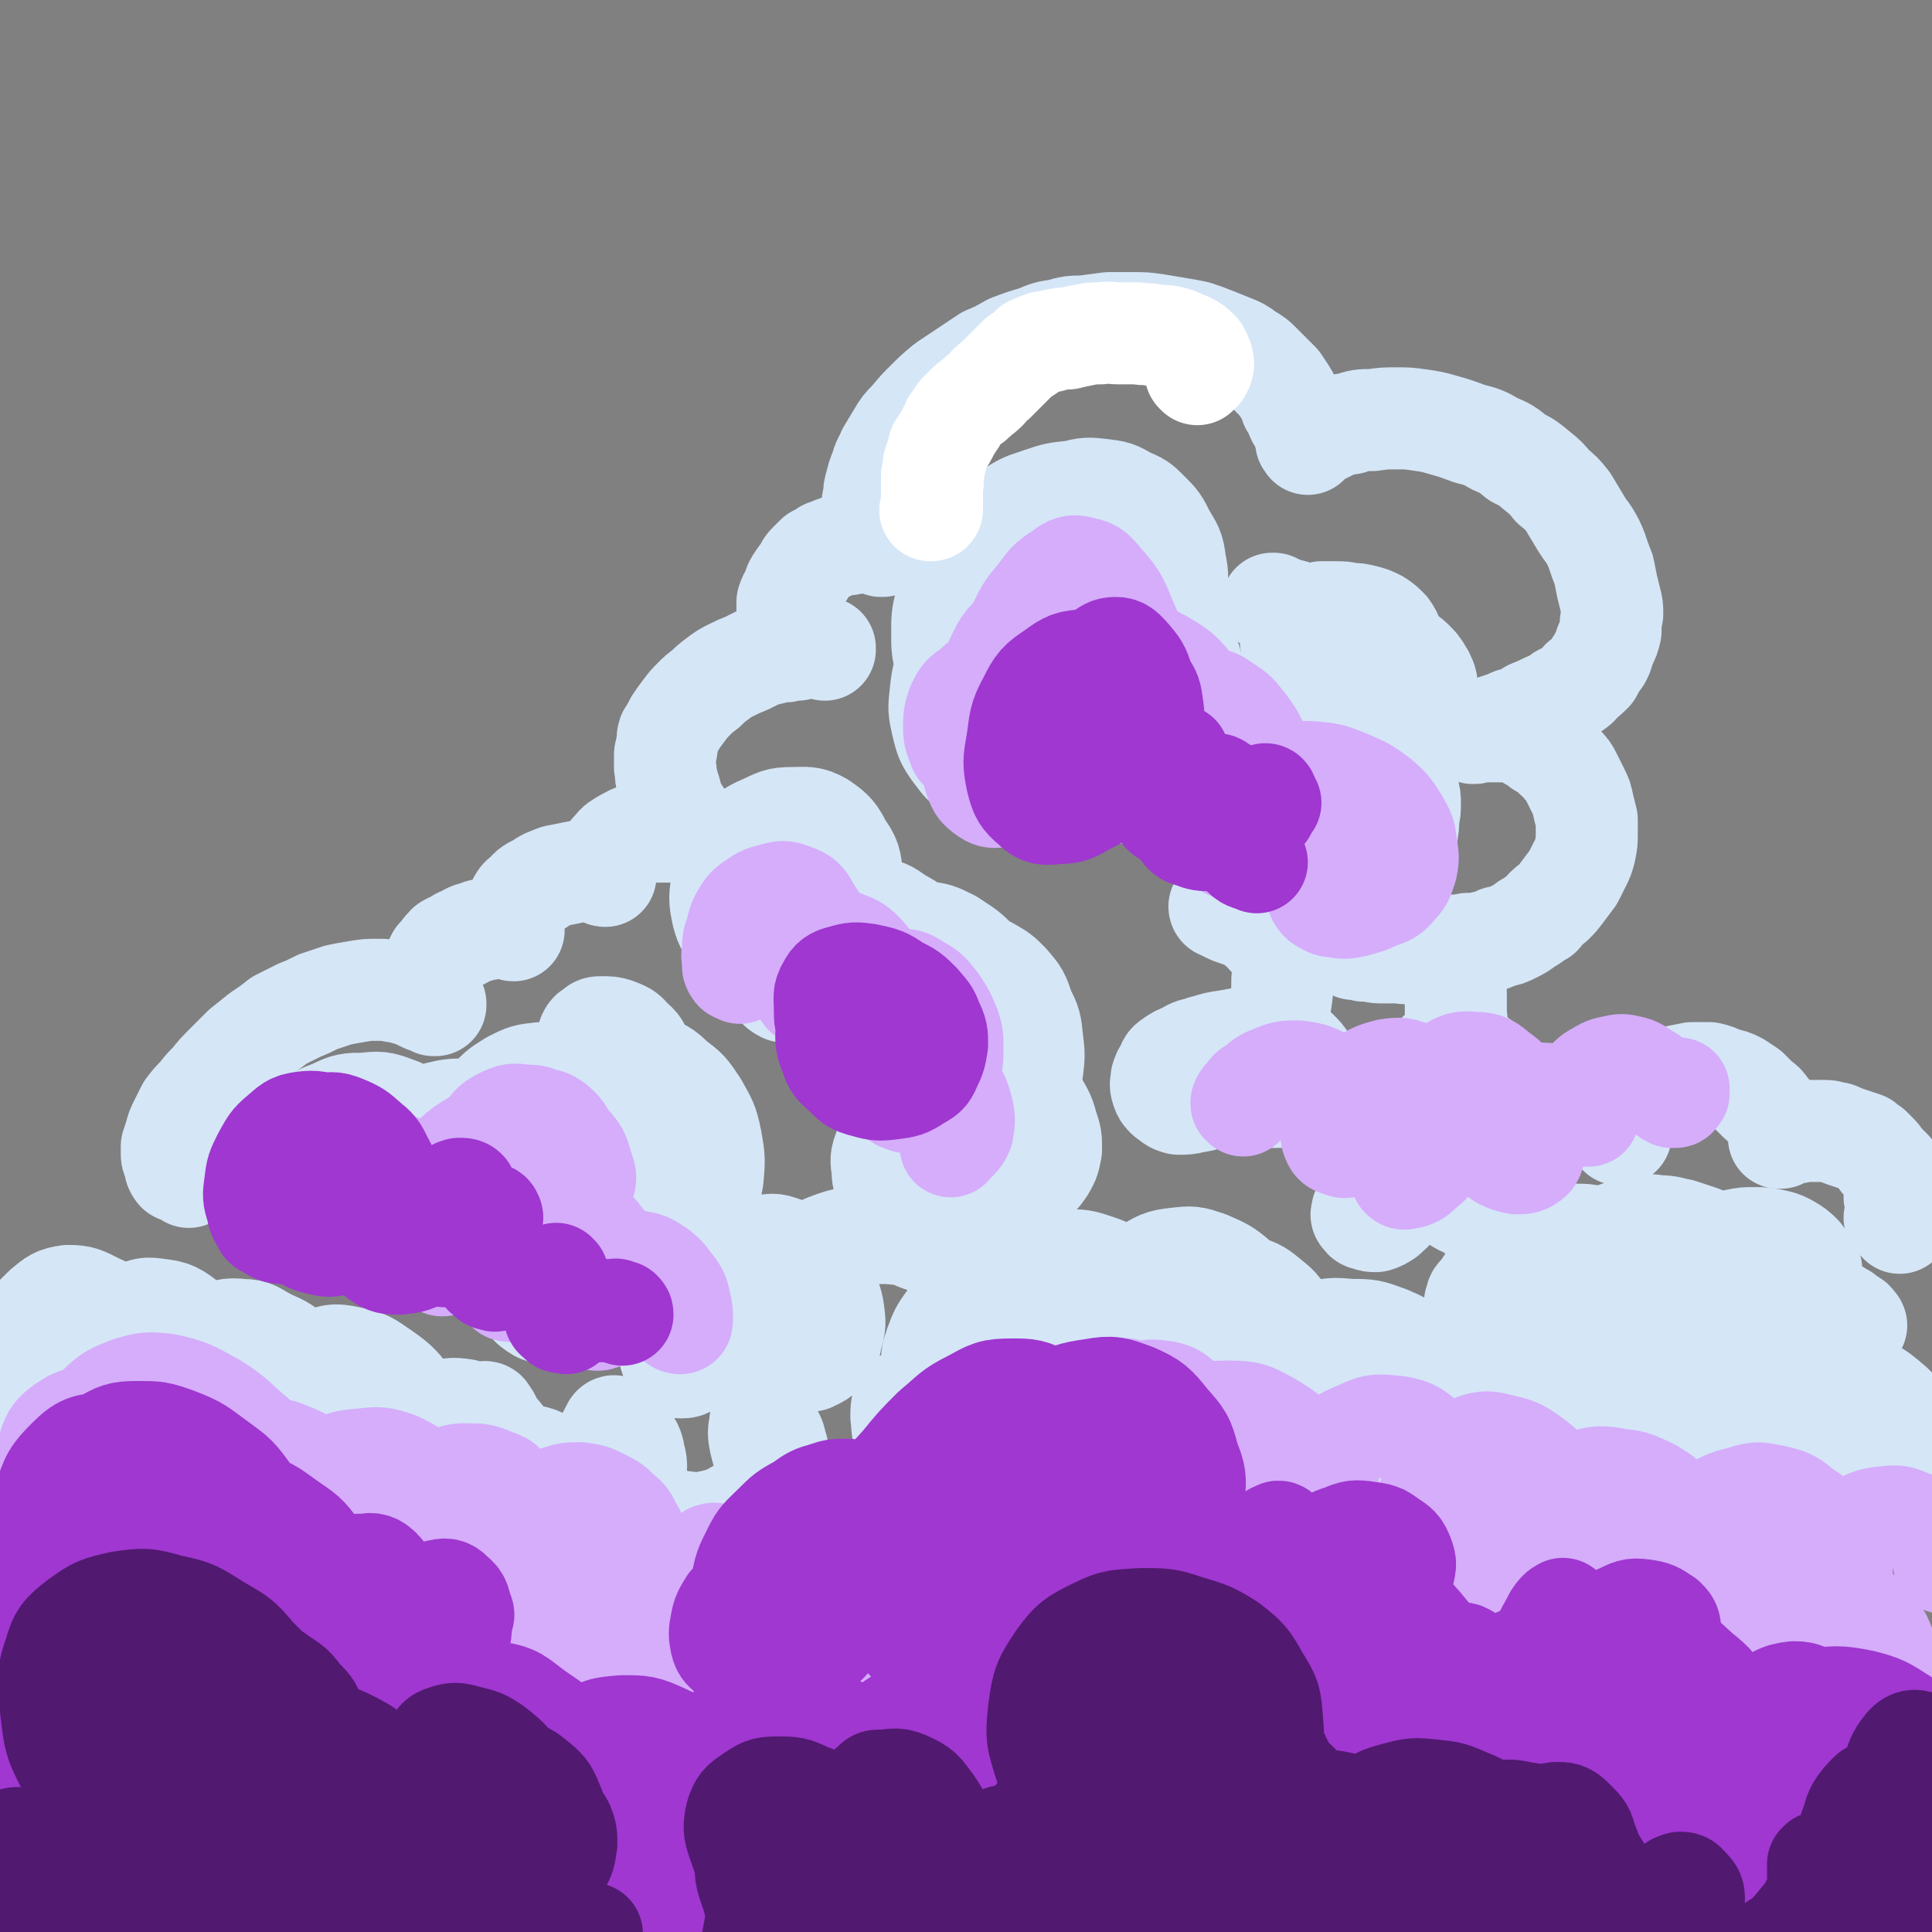
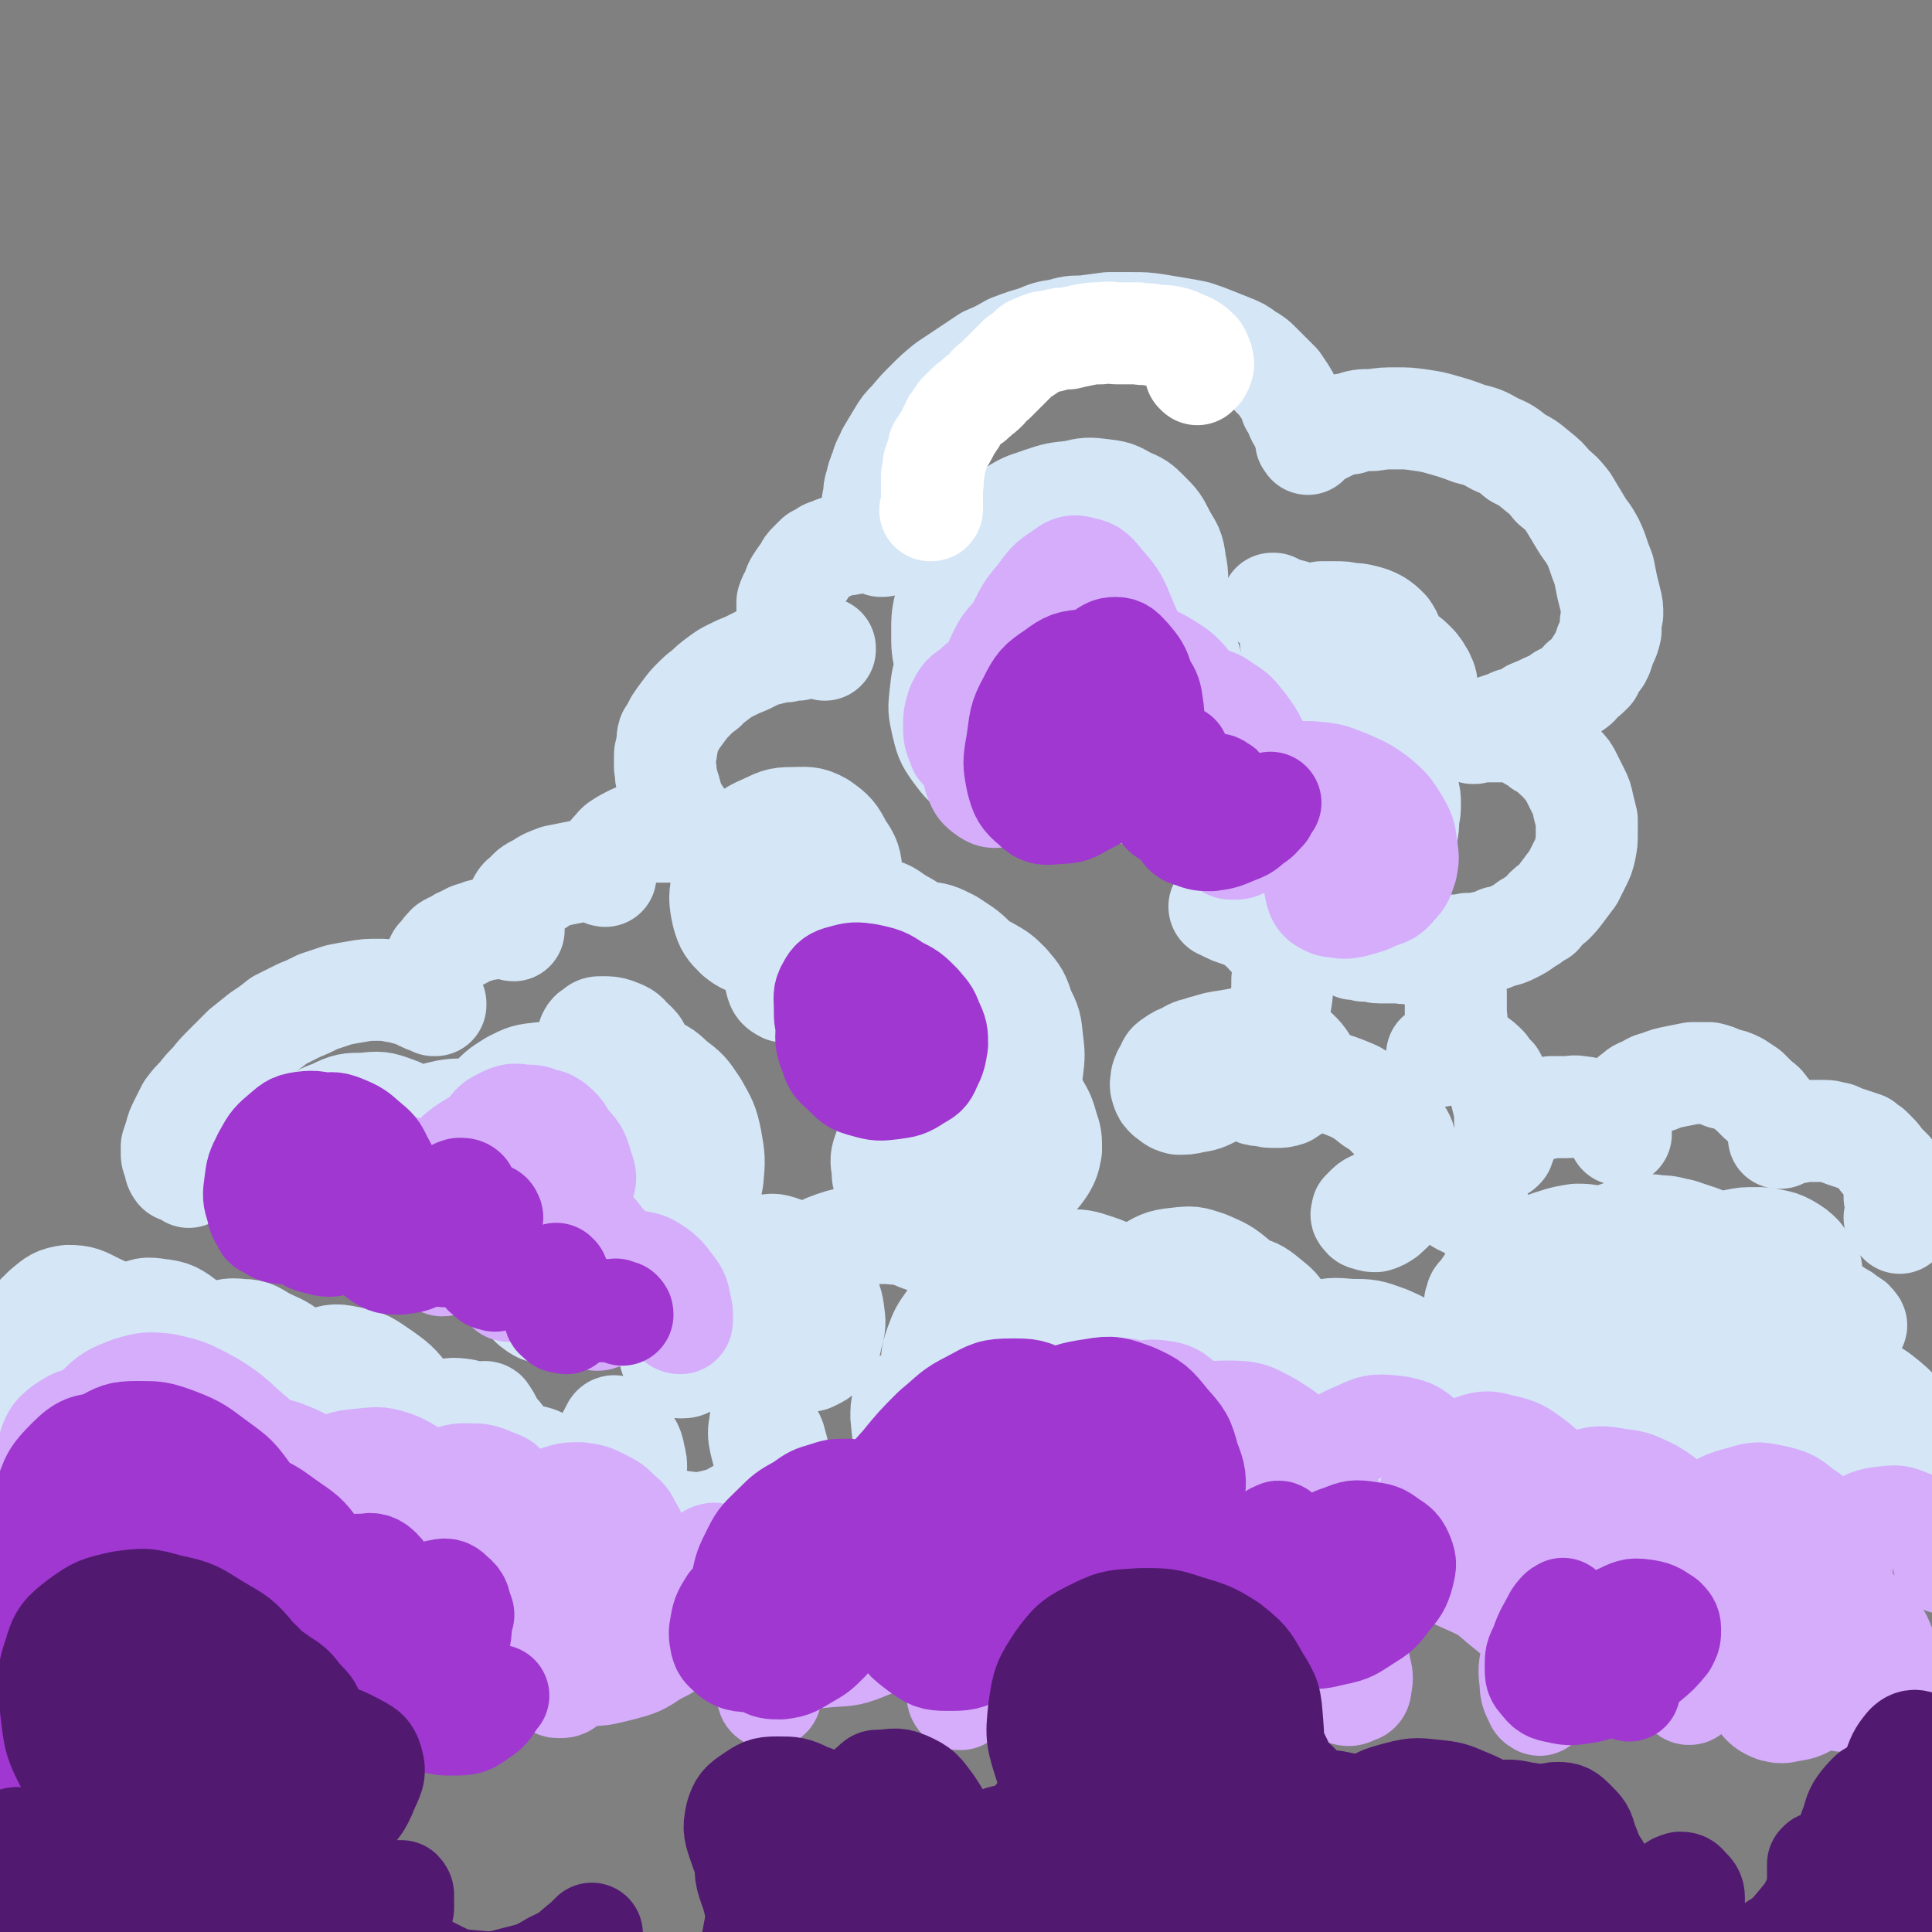
<svg xmlns="http://www.w3.org/2000/svg" viewBox="0 0 1136 1136" version="1.1">
  <rect x="0" y="0" width="1136" height="1136" fill="#808080" stroke="none" />
  <g fill="none" stroke="rgb(213,230,247)" stroke-width="60" stroke-linecap="round" stroke-linejoin="round">
    <path d="M111,692c-1,-1 -1,-1 -1,-1 -2,-1 -2,-1 -4,-2 -1,0 -2,0 -2,-1 -1,-1 -1,-1 -1,-3 -1,-2 -1,-2 -1,-3 -1,-2 -1,-2 -1,-4 0,-2 0,-2 0,-4 1,-3 1,-3 2,-6 1,-4 1,-4 3,-8 2,-4 2,-4 4,-8 3,-4 3,-4 7,-8 3,-4 3,-4 7,-8 4,-5 4,-5 9,-10 5,-5 5,-5 10,-10 5,-4 5,-4 10,-8 6,-4 6,-4 11,-8 6,-3 6,-3 12,-6 5,-2 5,-2 11,-5 6,-2 6,-2 12,-4 5,-1 5,-1 11,-2 6,-1 6,-1 12,-1 5,0 5,0 10,1 4,0 4,1 9,2 3,1 3,1 7,3 2,1 2,1 5,2 1,0 1,0 2,0 0,1 0,1 0,1 1,0 1,0 1,0 0,0 0,-1 0,-1 -1,0 -1,0 -1,0 -1,-2 -1,-2 -1,-4 -1,-4 -1,-4 -1,-8 0,-4 0,-4 1,-8 1,-3 1,-3 3,-7 3,-3 3,-4 6,-7 3,-2 3,-1 6,-3 1,-1 1,-1 2,-1 4,-2 4,-3 9,-4 4,-2 4,-1 9,-2 4,-1 4,-1 8,-1 2,0 2,1 3,1 1,0 1,1 2,1 0,0 0,0 0,0 0,0 0,0 0,0 0,0 0,0 0,0 0,0 0,0 0,-1 -1,-1 -1,-1 -1,-1 0,-3 0,-3 0,-6 1,-4 1,-4 3,-7 2,-4 2,-4 5,-6 3,-4 4,-4 8,-6 4,-3 5,-3 10,-5 5,-1 5,-1 10,-2 5,-1 5,-1 9,-1 3,0 3,1 6,1 1,1 1,1 3,1 0,1 0,1 1,1 0,0 0,0 0,0 0,0 0,0 0,0 0,0 0,0 0,-1 0,-1 0,-1 0,-2 0,-3 0,-4 1,-7 1,-3 1,-3 4,-6 2,-3 3,-3 6,-5 4,-2 5,-3 9,-4 6,-1 6,-1 11,-1 5,0 5,0 11,0 4,1 5,0 9,2 3,1 3,1 6,2 1,1 1,1 2,2 0,0 0,0 0,1 0,0 0,0 0,0 -1,0 -1,0 -1,0 -1,-1 -1,-1 -1,-1 -2,-2 -2,-2 -4,-4 -3,-3 -3,-3 -5,-6 -2,-3 -2,-3 -4,-6 -2,-3 -2,-3 -4,-7 -1,-3 -1,-3 -2,-7 -1,-3 -1,-3 -2,-7 -1,-3 0,-3 -1,-7 0,-3 0,-3 0,-7 0,-2 1,-2 1,-5 1,-3 0,-4 1,-7 2,-3 2,-3 4,-7 2,-3 2,-3 5,-7 3,-4 3,-4 6,-7 3,-3 3,-3 7,-6 3,-3 3,-3 7,-6 4,-3 4,-3 8,-5 4,-2 4,-2 9,-4 4,-2 4,-2 8,-4 4,-1 4,-1 8,-2 3,-1 3,-1 7,-1 3,-1 3,-1 7,-1 2,-1 2,-1 5,-1 2,0 2,0 5,0 1,-1 1,-1 3,-1 1,0 1,0 3,1 0,0 0,0 0,0 0,0 0,0 0,1 0,0 0,0 0,0 -1,-1 -1,0 -2,-1 -1,0 -1,0 -2,-1 -3,-1 -3,-1 -5,-3 -3,-1 -3,-1 -6,-3 -2,-2 -2,-3 -4,-5 -1,-3 -1,-3 -2,-5 -1,-2 -1,-3 -1,-5 0,-3 0,-3 0,-5 1,-3 1,-3 3,-6 1,-4 1,-4 3,-7 2,-3 2,-3 4,-5 1,-3 1,-3 3,-5 2,-2 2,-2 4,-4 2,-1 2,-1 4,-2 2,-2 2,-1 4,-2 2,-1 2,-1 5,-2 3,-1 3,0 5,-1 2,0 2,0 4,-1 2,0 2,0 3,0 1,0 1,0 3,0 1,0 1,0 2,0 2,0 2,0 3,0 1,0 1,0 2,0 1,0 1,0 2,0 0,0 0,0 0,0 1,1 1,1 1,1 0,0 0,0 1,0 0,0 0,0 0,1 0,0 0,0 0,0 0,0 0,0 0,0 0,0 -1,0 -1,-1 0,0 0,1 0,1 0,0 0,0 0,0 0,-1 0,-1 0,-1 0,-1 0,-1 0,-1 -1,-1 -1,-1 -1,-1 -1,-3 -1,-3 -2,-6 -1,-4 -1,-4 -1,-7 -1,-3 -1,-3 -1,-6 0,-4 0,-4 1,-7 0,-4 0,-4 1,-7 1,-4 1,-5 3,-9 1,-5 2,-5 4,-10 3,-5 3,-5 6,-10 3,-5 3,-5 7,-9 5,-6 5,-6 10,-11 5,-5 5,-5 11,-10 6,-4 6,-4 12,-8 6,-4 6,-4 12,-8 7,-3 7,-3 14,-7 8,-3 8,-3 15,-5 7,-3 7,-3 14,-4 7,-2 7,-2 14,-2 7,-1 8,-1 15,-2 7,0 7,0 14,0 7,0 7,0 14,1 6,1 6,1 12,2 6,1 6,1 11,2 6,2 6,2 11,4 5,2 5,2 10,4 5,2 5,2 9,5 3,2 4,2 7,5 3,3 3,3 6,6 3,3 3,3 6,6 2,3 2,3 4,6 2,3 2,4 3,7 3,4 2,4 4,8 2,3 2,3 3,6 1,2 1,2 2,4 0,2 0,2 0,3 0,1 0,1 1,1 0,1 0,1 0,1 0,0 0,0 0,0 0,0 0,0 0,0 0,0 0,0 0,0 0,0 0,0 0,-1 0,0 0,0 1,0 0,-1 0,-1 0,-1 1,-1 1,-1 3,-2 4,-2 4,-2 8,-4 6,-3 6,-3 13,-4 6,-2 6,-2 13,-2 7,-1 7,-1 14,-1 7,0 7,0 14,1 7,1 7,1 14,3 7,2 7,2 15,5 8,2 8,2 15,6 7,3 7,3 13,8 6,3 6,3 12,8 5,4 5,4 9,9 5,4 5,4 9,9 3,5 3,5 6,10 3,5 3,5 6,9 3,5 3,5 5,10 2,6 2,6 4,11 1,5 1,5 2,10 1,4 1,4 2,8 1,4 1,4 1,8 -1,5 -1,5 -1,10 -1,4 -1,4 -3,8 -1,3 -1,3 -2,6 -1,1 -1,1 -1,2 -3,4 -3,4 -5,8 -3,3 -3,3 -6,5 -2,3 -2,3 -5,5 -3,2 -3,2 -7,4 -4,3 -4,3 -9,5 -4,2 -4,2 -9,4 -3,2 -3,2 -7,4 -3,1 -3,0 -6,2 -3,1 -3,1 -6,2 -3,1 -3,1 -6,2 -2,1 -2,1 -4,1 -2,1 -2,1 -3,1 -1,0 -1,0 -2,1 0,0 0,0 0,0 0,0 0,0 0,0 1,0 1,0 1,0 1,0 1,-1 1,-1 1,0 1,0 2,0 2,0 2,0 4,0 3,0 4,0 7,0 4,0 4,0 7,0 3,1 4,1 7,2 3,1 3,1 5,3 3,1 3,1 6,4 4,2 4,2 7,5 3,3 4,3 6,6 3,3 3,3 5,7 2,4 2,4 4,8 2,4 2,4 3,9 1,4 1,4 2,8 0,4 0,4 0,8 0,5 0,5 -1,10 -1,4 -1,4 -3,8 -2,4 -2,4 -4,8 -3,4 -3,4 -6,8 -3,4 -3,4 -6,7 -4,3 -4,3 -7,7 -4,2 -4,3 -8,5 -4,3 -4,3 -8,5 -4,2 -4,2 -9,3 -4,2 -4,2 -9,3 -4,1 -4,1 -9,1 -5,1 -5,1 -10,1 -4,1 -4,1 -8,1 -4,0 -4,0 -8,0 -4,0 -4,0 -8,0 -4,0 -4,0 -8,0 -3,0 -3,0 -7,0 -4,0 -4,0 -7,0 -3,0 -3,0 -5,0 -2,0 -2,0 -4,0 -1,0 -1,0 -2,0 0,0 0,0 -1,0 0,0 0,0 0,0 1,1 1,1 1,1 0,0 0,0 1,0 0,0 0,0 0,0 1,0 1,0 2,0 1,0 1,0 3,1 2,0 2,0 4,0 2,0 2,1 5,1 3,0 3,0 5,0 3,0 3,0 7,0 4,1 4,0 8,1 3,0 3,0 5,1 3,1 3,1 5,2 3,1 3,1 5,3 2,2 2,2 3,3 2,2 2,3 3,5 1,2 2,2 2,4 1,3 1,3 2,5 0,3 0,3 0,6 0,3 0,3 0,6 0,3 1,3 0,6 0,3 0,3 -1,5 -1,2 -1,2 -2,4 0,2 0,2 -2,4 -1,2 0,2 -2,3 0,1 -1,1 -1,2 -1,0 -1,0 -2,1 0,0 0,0 -1,0 0,0 0,0 0,0 0,0 0,0 0,-1 1,0 1,0 1,0 1,0 1,0 1,0 1,-1 1,-1 3,-1 2,0 3,0 5,0 3,0 3,-1 6,0 4,1 4,1 7,3 3,2 3,2 6,5 2,3 2,3 5,6 2,4 2,4 3,8 1,4 1,4 2,8 1,5 1,5 1,10 1,4 1,4 1,8 -1,2 -1,2 -1,5 0,1 -1,1 -1,3 0,0 0,0 -1,1 0,0 0,0 0,0 0,0 0,0 0,0 0,-1 0,-1 0,-1 0,0 0,0 0,-1 1,-1 0,-1 1,-2 1,-3 1,-3 2,-5 2,-3 2,-3 4,-5 2,-2 2,-2 4,-4 2,-1 2,-1 4,-3 3,-1 3,-1 6,-2 4,-1 4,-1 8,-2 4,0 4,0 9,0 4,0 4,-1 8,0 4,0 4,1 8,2 3,1 3,1 7,3 2,1 3,1 5,3 1,2 1,2 2,4 1,1 1,1 2,3 0,0 0,0 0,1 0,0 0,0 0,0 -1,0 -1,0 -1,0 0,0 0,-1 0,-1 0,-1 0,-1 0,-2 0,-4 -1,-5 0,-8 1,-4 1,-4 4,-8 2,-3 2,-3 5,-5 3,-3 3,-2 7,-4 3,-2 3,-2 7,-3 5,-2 5,-2 10,-3 5,-1 5,-1 10,-2 5,0 5,0 10,0 4,1 4,1 8,3 5,1 5,1 9,3 3,2 3,2 6,4 3,3 3,3 6,6 3,2 3,2 5,5 3,3 2,3 4,6 2,2 2,2 3,4 0,2 0,2 1,4 0,1 0,1 0,2 0,0 0,0 0,1 0,0 0,0 0,0 -1,0 -1,0 -1,0 0,0 0,0 0,0 0,-1 0,-1 0,-1 0,-1 0,-1 0,-1 0,0 0,0 0,0 1,0 0,0 1,0 0,-1 0,0 0,-1 0,0 0,0 1,0 0,0 0,0 0,0 1,0 1,1 1,0 3,0 3,0 5,0 3,0 3,0 6,-1 3,0 3,0 6,0 3,0 3,0 6,0 3,0 3,0 6,1 3,0 3,1 6,2 3,1 3,1 6,2 3,1 3,1 6,2 2,2 2,2 4,3 2,2 2,2 3,3 2,2 2,2 3,4 1,1 1,1 2,2 1,1 1,1 2,2 1,1 1,1 2,2 0,1 0,1 0,2 1,0 1,0 1,1 0,0 0,0 0,1 0,0 0,0 0,0 0,0 0,0 0,0 0,0 0,0 0,0 0,0 0,0 0,0 1,1 0,0 0,0 0,0 0,0 0,0 0,0 0,0 0,0 1,1 0,0 0,0 0,0 0,0 0,0 0,0 0,0 0,0 0,1 0,0 0,0 0,0 0,0 0,0 0,0 0,0 0,0 0,1 0,0 0,0 0,0 0,0 0,0 0,0 0,0 0,0 0,1 0,0 0,0 0,0 0,0 0,1 0,0 0,0 0,0 0,0 0,0 0,0 1,0 0,-1 0,-1 0,0 0,0 0,1 0,0 0,0 0,0 0,0 0,0 0,0 0,0 0,0 0,0 1,0 1,0 1,0 0,0 0,0 0,0 0,0 -1,0 -1,-1 0,0 0,1 1,1 0,0 0,0 0,0 0,0 0,0 0,0 0,0 -1,0 -1,0 0,-1 0,0 1,0 0,0 -1,0 -1,0 0,0 0,0 0,0 0,0 0,0 0,1 0,0 1,0 1,0 0,0 0,0 0,0 0,0 -1,-1 -1,-1 0,0 0,0 1,1 0,0 0,0 0,0 0,0 -1,-1 -1,-1 0,0 0,0 1,1 0,0 0,-1 0,-1 0,0 0,0 0,0 0,1 -1,0 -1,0 0,0 0,0 1,1 0,0 0,0 0,0 0,0 0,0 0,0 0,1 -1,1 0,2 0,4 0,4 0,8 1,1 1,1 1,3 0,2 0,2 0,4 0,1 1,1 1,2 0,1 0,1 0,2 0,1 0,1 1,2 0,1 -1,1 0,1 0,1 0,1 0,1 0,0 0,0 0,0 0,0 0,0 0,0 0,0 0,0 0,0 0,0 0,0 0,0 0,0 0,0 0,0 0,-1 0,-1 0,-1 0,-1 -1,0 -1,-1 -1,0 -1,0 -2,-1 " />
    <path d="M1090,781c0,0 -1,-1 -1,-1 1,0 2,1 2,0 0,0 1,-1 0,-1 -1,-2 -1,-2 -3,-3 -2,-1 -2,-1 -4,-3 -3,-1 -3,-2 -5,-3 -3,-2 -3,-2 -6,-4 -3,-2 -3,-2 -6,-3 -3,-2 -3,-2 -7,-3 -4,0 -4,0 -8,0 -4,0 -4,0 -8,1 -2,1 -2,1 -5,2 -1,1 -1,1 -2,2 0,1 0,1 0,2 0,1 0,2 1,3 2,2 3,2 5,2 4,1 4,1 7,-1 6,-3 7,-4 11,-9 3,-3 3,-4 4,-8 1,-3 0,-4 0,-7 0,-1 0,-1 -1,-2 -2,-3 -2,-3 -5,-7 -3,-3 -3,-3 -8,-6 -4,-2 -4,-2 -9,-3 -5,-1 -5,-1 -10,-1 -6,0 -6,0 -11,1 -5,1 -5,1 -10,2 -2,1 -2,1 -4,2 -1,1 -1,1 -2,1 0,1 0,1 0,1 0,1 0,1 0,1 1,1 1,1 1,1 1,1 1,1 2,1 1,0 1,0 1,0 1,-1 1,-1 0,-2 -1,-1 -1,-1 -2,-3 -4,-3 -3,-3 -7,-6 -6,-2 -6,-2 -12,-4 -6,-1 -6,-2 -13,-2 -6,-1 -6,-1 -13,1 -6,1 -6,1 -12,3 -6,3 -6,3 -11,7 -5,3 -5,3 -8,7 -2,3 -3,3 -4,6 -1,3 -1,3 -1,7 1,2 1,3 2,5 1,2 2,3 4,4 2,1 2,1 4,1 3,0 3,1 5,0 2,-1 3,-2 4,-3 2,-3 2,-3 3,-6 2,-3 1,-4 2,-7 0,-1 0,-1 0,-2 -1,-4 0,-4 -2,-7 -2,-4 -2,-4 -5,-6 -3,-3 -3,-3 -6,-4 -5,-1 -5,-1 -10,-1 -6,1 -7,1 -13,3 -7,2 -7,3 -13,6 -6,3 -6,3 -12,7 -4,3 -4,3 -8,6 -4,4 -4,4 -7,7 -2,3 -2,3 -4,6 -2,1 -2,2 -2,4 -1,1 -1,1 0,2 0,1 0,1 1,1 2,0 2,0 4,-1 2,-1 2,-1 4,-3 2,-3 2,-3 3,-7 2,-4 1,-4 2,-9 0,-5 0,-5 0,-10 -1,-5 -1,-5 -3,-10 -2,-4 -2,-4 -4,-7 -3,-4 -3,-5 -7,-8 -4,-3 -5,-3 -9,-5 -5,-3 -5,-3 -9,-5 -5,-1 -5,-1 -9,-2 -4,-1 -4,-1 -9,-1 -4,0 -5,0 -9,1 -4,1 -4,1 -9,3 -3,1 -3,1 -7,3 -2,1 -2,1 -4,3 -1,1 -1,1 -2,2 0,2 -1,2 0,3 1,1 1,2 3,2 2,1 3,1 5,1 3,-1 3,-1 6,-3 3,-3 4,-3 6,-7 3,-4 4,-4 5,-9 2,-6 2,-6 2,-12 1,-6 1,-6 -1,-12 -1,-5 -1,-6 -4,-10 -3,-5 -3,-5 -7,-9 -4,-4 -4,-4 -9,-7 -5,-4 -5,-4 -10,-7 -7,-3 -7,-3 -13,-5 -7,-2 -7,-2 -14,-3 -6,-1 -6,-1 -13,-1 -5,0 -5,0 -11,0 -4,0 -4,0 -8,1 -3,0 -3,0 -6,2 -1,0 -1,0 -1,1 -1,0 -1,0 0,1 0,0 0,0 0,0 1,1 1,1 2,2 2,1 1,2 4,3 2,1 3,1 6,1 3,1 3,1 7,1 3,0 4,0 7,-1 3,-2 3,-2 6,-4 3,-2 3,-2 5,-5 1,-2 1,-2 1,-5 0,-3 0,-3 -1,-6 -2,-3 -2,-3 -5,-6 -3,-3 -4,-3 -8,-4 -5,-2 -5,-2 -10,-3 -6,-1 -6,-1 -12,-1 -5,1 -6,1 -11,2 -7,1 -7,1 -13,3 -1,0 -1,0 -3,1 -5,1 -5,1 -10,4 -3,1 -3,1 -6,3 -3,2 -3,2 -4,5 -2,3 -2,3 -3,6 0,3 -1,3 0,6 1,3 1,3 3,5 3,2 3,3 7,4 4,0 5,0 9,-1 6,-1 6,-1 12,-4 6,-4 6,-4 11,-9 5,-4 5,-5 9,-10 4,-5 4,-5 7,-10 4,-6 4,-6 7,-12 3,-7 3,-7 5,-14 1,-6 1,-7 1,-13 1,-6 1,-6 0,-11 -1,-4 -1,-4 -3,-8 -2,-3 -2,-3 -5,-6 -3,-3 -3,-4 -6,-6 -3,-3 -3,-3 -7,-5 -3,-1 -3,-1 -6,-2 -3,-1 -3,-1 -5,-2 -2,-1 -2,-1 -4,-2 0,0 -1,0 -1,-1 0,0 0,0 1,0 0,0 0,0 1,1 3,0 3,0 5,0 5,1 5,1 10,1 6,-1 6,-1 12,-3 5,-2 5,-2 11,-4 5,-3 5,-3 10,-5 4,-3 4,-3 9,-6 4,-3 4,-3 8,-7 1,-1 1,-1 2,-1 3,-3 3,-3 7,-7 2,-2 3,-2 5,-5 3,-3 3,-3 4,-7 2,-3 2,-3 2,-6 1,-3 1,-3 0,-6 -1,-3 -1,-3 -3,-5 -3,-3 -3,-3 -6,-5 -4,-2 -4,-2 -8,-3 -3,-1 -4,-1 -7,0 -4,0 -4,0 -8,2 -4,1 -4,1 -7,4 -2,3 -3,3 -4,6 -1,4 -1,5 -2,9 0,6 -1,6 0,11 0,5 0,5 2,9 2,4 2,4 5,7 3,3 3,3 7,5 5,2 5,2 10,3 6,0 6,1 12,-1 6,-1 6,-2 12,-5 5,-3 5,-4 10,-8 3,-3 3,-4 6,-8 2,-4 2,-4 4,-8 1,-5 1,-5 1,-10 1,-4 1,-4 1,-9 0,-3 0,-3 -1,-7 0,-3 -1,-3 -2,-5 -2,-3 -2,-3 -5,-5 -3,-3 -3,-3 -6,-4 -4,-2 -4,-2 -8,-3 -3,-1 -4,0 -8,-1 -3,0 -4,0 -7,0 -5,1 -5,1 -10,3 -2,1 -2,1 -4,2 -2,1 -2,2 -2,3 -1,1 -1,1 -1,2 0,2 0,2 1,3 2,2 2,2 5,3 4,1 4,1 8,0 6,0 6,-1 12,-3 6,-3 6,-3 11,-7 5,-3 5,-3 10,-8 4,-4 4,-4 8,-8 3,-5 3,-5 5,-10 2,-5 2,-5 3,-10 1,-5 1,-5 1,-11 0,-4 0,-5 -2,-9 -2,-3 -2,-4 -5,-7 -3,-3 -3,-3 -6,-5 -5,-2 -5,-2 -10,-4 -5,-1 -5,0 -11,0 -5,0 -6,-1 -11,0 -6,1 -6,2 -11,4 -5,2 -5,1 -11,4 -5,2 -5,2 -10,5 -3,2 -4,2 -6,6 -3,3 -3,3 -5,7 -1,4 -1,4 -1,9 -1,4 -1,4 0,9 1,4 1,4 3,8 3,4 3,4 7,7 4,2 4,2 9,3 5,0 6,0 11,-1 6,-2 6,-2 11,-5 5,-3 5,-4 10,-8 1,-1 1,-1 2,-2 3,-5 4,-5 7,-10 2,-5 2,-5 4,-10 2,-5 2,-5 4,-11 1,-6 1,-6 1,-11 0,-5 1,-5 0,-9 -1,-3 -1,-3 -3,-6 -3,-3 -3,-3 -6,-5 -4,-2 -4,-2 -8,-3 -4,-1 -4,-1 -8,-1 -4,-1 -4,-1 -9,-1 -4,0 -4,0 -8,0 -3,1 -3,1 -7,2 -3,1 -3,2 -5,3 -2,2 -2,2 -4,4 -1,1 -1,2 -1,4 -1,2 -1,2 -1,4 1,3 1,3 2,5 2,4 2,4 4,7 2,3 3,2 6,5 2,2 2,2 6,3 2,2 2,1 4,3 2,0 1,1 3,1 2,1 2,1 4,1 2,-1 2,-1 4,-3 3,-3 3,-3 5,-6 1,-3 1,-3 1,-6 0,-2 0,-2 0,-4 0,-2 0,-2 -1,-5 -2,-3 -2,-3 -4,-5 -3,-3 -3,-4 -7,-6 -4,-2 -5,-2 -10,-3 -4,-2 -4,-1 -9,-3 -4,-1 -4,0 -7,-2 -4,-1 -4,-1 -7,-2 -2,-1 -2,-1 -4,-2 0,0 -1,0 -1,0 0,0 0,0 0,0 1,1 1,0 2,1 2,1 2,2 4,3 3,2 4,1 7,3 3,2 3,2 5,4 1,0 1,0 2,1 " />
    <path d="M715,495c0,-1 -1,-1 -1,-1 0,-1 1,0 2,-1 2,-1 2,-1 4,-4 4,-3 4,-3 6,-6 3,-4 3,-3 5,-7 2,-4 2,-4 2,-8 1,-4 2,-4 1,-8 0,-5 -1,-5 -3,-10 -2,-6 -2,-6 -5,-11 -5,-6 -5,-7 -11,-11 -5,-3 -5,-3 -11,-4 -6,-1 -6,-1 -13,1 -7,1 -7,2 -14,5 -7,2 -7,3 -13,6 -5,3 -5,3 -9,7 -3,2 -4,2 -6,6 -2,2 -2,2 -2,5 -1,3 -1,3 0,5 1,3 2,4 4,5 3,2 4,2 8,2 6,-1 6,-1 12,-3 6,-3 6,-3 11,-7 6,-4 6,-4 10,-9 4,-6 4,-6 7,-12 2,-6 2,-6 3,-13 1,-7 1,-7 1,-14 -1,-8 0,-8 -2,-16 -2,-7 -2,-7 -6,-14 -3,-6 -3,-6 -8,-11 -5,-4 -5,-5 -11,-8 -6,-3 -6,-3 -13,-5 -7,-2 -7,-2 -14,-2 -7,-1 -8,-1 -15,0 -7,1 -7,1 -14,3 -8,2 -8,2 -15,5 -6,3 -6,3 -11,7 -6,5 -6,5 -10,11 -5,6 -4,6 -8,14 -3,6 -3,6 -5,13 -1,7 -2,7 -2,14 0,6 0,7 2,13 2,6 2,7 6,12 5,6 6,7 14,9 7,3 8,2 15,1 10,-2 10,-2 18,-6 9,-4 9,-4 16,-9 7,-6 7,-6 13,-13 5,-7 5,-7 8,-16 4,-8 4,-8 4,-17 1,-9 1,-9 -2,-17 -2,-7 -2,-8 -7,-14 -4,-5 -5,-6 -11,-9 -6,-3 -6,-3 -13,-4 -9,0 -9,0 -17,2 -9,2 -9,2 -17,7 -8,4 -8,4 -16,9 -5,4 -6,4 -10,9 -4,5 -4,5 -6,11 -2,6 -2,7 -1,14 1,7 2,8 7,13 5,6 6,6 14,8 9,2 10,1 20,0 12,-2 12,-3 23,-7 9,-3 10,-3 18,-9 8,-5 8,-5 14,-11 6,-7 7,-7 10,-15 3,-8 3,-8 4,-17 0,-10 0,-10 -2,-20 -1,-9 -1,-10 -6,-18 -3,-7 -3,-7 -9,-11 -4,-4 -4,-4 -10,-6 -6,-3 -6,-3 -13,-3 -7,-1 -7,-1 -14,-1 -8,0 -8,1 -16,2 -7,2 -8,2 -15,5 -8,3 -8,3 -15,9 -6,5 -6,5 -10,12 -5,7 -5,7 -7,15 -2,9 -2,9 -1,18 0,10 0,10 4,19 3,8 4,9 10,16 5,6 6,7 13,11 8,4 9,4 17,6 10,2 11,2 21,1 10,-1 11,-1 20,-5 10,-4 10,-4 18,-10 9,-6 9,-6 15,-14 6,-9 6,-9 10,-19 4,-9 4,-9 6,-19 1,-10 2,-11 0,-20 -1,-9 -2,-9 -6,-16 -4,-8 -4,-8 -10,-14 -5,-5 -5,-5 -12,-8 -7,-4 -7,-4 -15,-5 -8,-1 -9,-1 -17,1 -10,1 -10,1 -19,4 -8,3 -8,2 -16,7 -8,4 -8,4 -15,10 -7,7 -7,7 -12,14 -5,7 -5,7 -9,14 -3,8 -3,8 -4,16 -2,9 -2,9 -2,18 0,9 0,9 2,18 2,9 2,9 7,17 5,8 5,9 12,15 7,6 7,6 16,9 9,3 9,3 19,3 10,0 11,0 21,-3 12,-3 13,-3 24,-10 8,-5 8,-6 14,-13 5,-8 5,-8 8,-17 3,-9 2,-9 2,-19 0,-8 0,-8 -3,-15 -4,-8 -4,-8 -10,-13 -6,-5 -6,-5 -14,-8 -8,-2 -8,-2 -17,-2 -9,1 -10,1 -19,4 -10,3 -10,3 -19,8 -9,5 -9,5 -17,12 -8,7 -8,7 -14,15 -6,8 -6,8 -9,17 -3,9 -3,9 -4,18 -1,9 -1,9 1,18 2,8 2,9 7,16 6,8 6,8 14,13 8,5 8,4 17,7 8,2 8,2 16,3 7,1 7,1 14,0 6,-1 6,-1 11,-3 3,-1 3,-1 5,-3 1,0 1,0 1,-1 0,0 0,0 0,0 -1,0 -1,0 -1,0 -1,1 -1,1 -1,2 -1,1 -1,1 -2,3 -1,2 -1,2 -2,5 0,0 0,0 0,0 " />
    <path d="M426,518c0,0 -1,0 -1,-1 0,-6 -2,-7 0,-12 2,-6 4,-5 9,-10 7,-5 7,-6 14,-9 9,-4 9,-5 18,-5 8,0 10,-1 17,3 7,5 8,6 12,14 5,7 5,8 6,17 1,8 1,9 -2,17 -3,7 -4,8 -10,13 -6,6 -7,5 -14,8 -8,3 -8,2 -16,3 -7,1 -7,2 -14,0 -6,-1 -7,-1 -12,-5 -5,-5 -6,-6 -8,-13 -2,-9 -2,-11 0,-20 2,-9 3,-9 9,-17 5,-6 6,-7 13,-11 7,-4 7,-4 15,-4 7,0 8,0 15,4 8,4 8,4 14,11 7,7 7,8 11,17 3,8 3,8 3,17 0,9 0,9 -3,17 -2,7 -2,8 -8,14 -5,6 -5,6 -12,10 -5,4 -5,4 -12,6 -4,1 -5,2 -9,1 -4,-2 -4,-3 -5,-7 -1,-6 -2,-7 0,-12 3,-7 4,-8 9,-13 6,-6 6,-6 14,-10 8,-4 8,-5 17,-7 8,-1 8,-2 17,0 8,1 8,1 15,6 7,4 8,4 13,10 4,6 5,7 6,14 1,8 0,9 -3,16 -2,7 -3,7 -8,13 -5,6 -6,6 -12,10 -6,4 -7,4 -14,6 -5,1 -6,2 -11,0 -4,-1 -5,-2 -7,-6 -3,-5 -3,-6 -2,-12 1,-8 2,-9 6,-16 5,-8 6,-8 13,-14 7,-7 8,-7 17,-11 8,-3 9,-3 17,-2 8,1 8,1 16,5 9,6 10,6 17,14 5,6 6,6 8,14 3,7 3,7 2,14 -1,7 -1,8 -5,14 -3,6 -4,6 -9,10 -6,4 -6,4 -12,7 -6,3 -7,2 -13,3 -7,1 -7,2 -13,1 -6,-1 -6,-2 -11,-5 -3,-2 -4,-3 -6,-6 -2,-3 -1,-3 -2,-7 0,-4 0,-5 1,-9 2,-6 2,-6 5,-11 3,-5 3,-6 7,-11 5,-5 6,-5 12,-8 6,-4 6,-4 13,-6 7,-2 8,-2 15,-2 7,1 7,1 13,4 7,4 7,4 12,9 6,7 6,7 9,16 4,8 4,8 5,18 1,8 1,9 0,17 -1,8 -2,8 -5,16 -2,7 -2,7 -6,13 -5,7 -5,7 -10,13 -6,6 -6,6 -13,11 -7,5 -7,5 -15,10 -6,3 -6,3 -12,5 -5,2 -5,2 -10,3 -4,0 -5,1 -9,0 -3,-1 -4,-2 -6,-4 -2,-4 -2,-4 -2,-8 -1,-6 -1,-7 1,-12 2,-7 3,-7 6,-13 1,-2 1,-2 3,-3 6,-7 6,-8 13,-14 8,-6 8,-8 17,-11 14,-5 15,-5 29,-5 7,1 7,3 12,8 6,5 6,5 10,11 4,7 4,7 6,14 2,6 2,6 2,13 -1,5 -1,6 -4,11 -3,4 -3,5 -8,7 -4,2 -5,1 -10,2 -1,0 -1,0 -2,0 " />
    <path d="M185,714c0,0 -1,0 -1,-1 -1,0 -1,1 -2,0 -3,-1 -4,-1 -6,-4 -3,-3 -3,-3 -5,-7 -2,-4 -2,-4 -2,-8 -1,-5 -2,-6 -1,-10 1,-6 2,-6 5,-11 3,-6 3,-7 9,-12 6,-5 6,-5 14,-8 8,-4 9,-4 18,-4 9,-1 10,-1 18,2 9,3 9,5 15,12 6,7 6,7 9,16 3,8 2,8 2,16 0,6 0,7 -2,12 -2,4 -3,4 -7,7 -3,2 -4,2 -7,2 -3,0 -4,-1 -6,-4 -3,-4 -3,-5 -5,-10 -2,-7 -2,-8 -1,-15 1,-7 1,-8 4,-15 4,-6 4,-7 11,-11 8,-6 9,-6 18,-8 7,-1 8,-1 15,2 7,2 7,3 13,8 5,5 5,6 8,13 3,6 3,6 3,13 0,7 0,7 -3,13 -3,5 -4,5 -8,10 -4,3 -5,3 -10,5 -3,1 -3,2 -6,1 -4,-1 -5,-2 -7,-5 -3,-6 -4,-6 -4,-13 -1,-8 -1,-8 1,-17 3,-9 4,-9 9,-18 5,-9 5,-9 12,-16 7,-8 7,-8 15,-13 8,-4 8,-4 17,-5 7,0 8,0 15,4 7,3 8,4 14,9 5,6 6,6 10,14 3,5 3,6 4,12 1,5 1,5 -1,10 -1,5 -2,5 -6,8 -4,4 -5,3 -10,5 -5,1 -6,2 -11,1 -4,-1 -5,-1 -8,-4 -5,-4 -5,-5 -8,-10 -3,-6 -3,-6 -4,-12 0,-7 0,-7 3,-13 2,-7 3,-7 8,-12 4,-5 5,-6 11,-9 5,-3 5,-3 11,-4 7,-1 7,-1 14,0 8,1 8,1 15,5 7,4 8,4 13,10 5,7 6,7 9,15 3,8 2,9 3,17 1,9 1,9 -1,17 -2,10 -2,10 -6,20 -4,8 -5,8 -10,15 -6,8 -6,8 -12,15 -6,5 -6,5 -13,10 -5,3 -6,3 -11,5 -5,1 -6,2 -10,1 -5,-1 -6,-2 -9,-6 -4,-4 -5,-4 -7,-10 -2,-7 -2,-8 -2,-16 0,-10 0,-10 2,-20 3,-12 3,-12 8,-23 6,-11 6,-12 13,-21 7,-9 7,-9 16,-16 7,-5 7,-5 16,-8 6,-2 7,-3 12,-2 7,2 7,3 12,8 6,8 6,8 9,17 3,9 3,10 3,19 -1,10 -1,10 -4,20 -2,8 -3,8 -8,15 -3,4 -4,5 -9,7 -5,2 -6,2 -11,1 -6,0 -7,-1 -12,-4 -5,-3 -5,-4 -9,-9 -4,-6 -4,-6 -6,-13 -2,-8 -2,-9 -2,-17 0,-8 0,-8 0,-16 1,-7 1,-7 3,-14 1,-6 1,-6 3,-11 1,-5 1,-5 2,-9 0,-4 0,-4 1,-7 0,0 0,0 0,-1 0,-3 1,-3 0,-6 0,-1 0,-1 -1,-3 0,0 0,0 -1,0 0,0 0,0 -1,-1 -1,0 -1,0 -3,0 -2,0 -2,0 -3,-1 -1,0 -1,0 -2,-1 -1,-1 -1,-1 -1,-2 0,0 0,-1 0,-1 1,-2 1,-2 3,-3 2,-2 2,-2 5,-2 4,0 5,0 8,1 5,2 6,2 9,6 5,4 5,5 7,10 4,7 4,7 5,15 2,7 1,8 1,15 0,7 0,8 -2,14 -3,7 -3,7 -8,12 -5,5 -5,5 -11,8 -5,3 -5,4 -11,5 -5,1 -6,1 -10,-1 -6,-2 -6,-2 -10,-7 -3,-5 -4,-6 -5,-12 -1,-6 -1,-7 2,-13 2,-8 3,-9 8,-15 5,-7 5,-7 12,-11 7,-5 8,-5 16,-6 8,-1 8,-1 16,1 8,3 9,3 15,9 8,6 8,6 14,15 5,9 6,10 8,20 2,11 2,12 1,23 -2,11 -2,12 -7,22 -5,10 -5,11 -12,20 -8,10 -8,11 -19,19 -9,7 -9,6 -19,11 -10,4 -10,4 -20,6 -9,2 -9,2 -17,1 -6,0 -7,0 -11,-3 -3,-2 -4,-4 -4,-7 -1,-6 -1,-6 1,-11 3,-7 4,-7 9,-13 6,-7 6,-7 14,-12 10,-5 10,-6 20,-9 10,-3 11,-3 22,-3 10,-1 10,-1 20,1 8,2 9,3 16,7 7,5 8,5 13,12 4,6 4,7 6,14 2,8 2,9 1,17 -1,8 -1,8 -5,15 -4,8 -4,8 -10,14 -4,4 -5,4 -10,8 -3,1 -3,2 -6,2 -2,0 -2,0 -4,-1 -2,-3 -2,-3 -3,-6 0,-5 0,-6 1,-10 3,-8 3,-8 8,-15 6,-10 6,-10 14,-18 7,-8 7,-8 16,-14 7,-5 7,-6 15,-7 7,-2 8,-1 14,1 8,3 8,4 14,10 5,6 5,7 9,14 3,6 4,6 5,13 1,7 1,8 -1,15 -1,5 -1,6 -5,9 -2,3 -3,3 -7,5 -5,1 -5,1 -10,0 -5,-1 -6,-1 -9,-4 -4,-5 -4,-6 -5,-12 -2,-7 -2,-8 0,-15 1,-8 2,-8 6,-14 4,-7 5,-8 11,-13 7,-6 7,-6 16,-10 8,-3 8,-3 18,-5 9,-2 9,-2 18,-2 9,1 9,0 18,4 9,3 9,4 17,9 8,6 8,6 15,13 5,7 5,7 8,14 3,7 3,7 4,14 1,7 1,8 -1,14 -1,6 -2,6 -5,12 -3,4 -3,4 -7,7 -3,3 -4,3 -8,4 -3,1 -4,1 -7,0 -3,-1 -4,-1 -6,-4 -2,-4 -2,-4 -2,-9 0,-6 0,-6 2,-12 3,-8 3,-8 8,-15 6,-7 6,-7 13,-13 8,-6 8,-7 16,-12 9,-5 9,-5 19,-8 10,-3 10,-3 20,-2 10,0 10,0 19,3 9,3 9,4 16,10 7,5 7,5 13,12 4,6 5,7 8,14 2,6 3,6 2,12 0,6 0,7 -4,12 -3,5 -4,5 -9,8 -6,3 -6,3 -12,4 -5,1 -6,2 -11,0 -4,-1 -5,-2 -8,-6 -4,-5 -5,-6 -5,-12 -1,-6 -1,-7 1,-13 3,-7 3,-7 7,-13 5,-7 6,-7 13,-13 8,-7 8,-8 17,-12 9,-5 9,-6 19,-7 9,-1 9,-1 18,2 9,4 10,4 18,11 7,6 7,6 13,14 4,6 4,7 6,14 2,6 2,7 2,13 0,4 -1,5 -3,8 -3,4 -3,5 -8,7 -6,3 -6,3 -13,4 -7,1 -7,2 -14,0 -6,-2 -6,-2 -10,-6 -4,-4 -4,-5 -6,-10 -1,-6 -1,-7 -1,-13 0,-6 0,-6 3,-11 3,-6 3,-6 8,-10 5,-5 5,-5 11,-7 7,-1 8,-2 15,0 7,2 8,2 14,7 6,5 7,5 11,13 3,7 3,8 4,16 0,7 0,8 -2,15 -3,7 -3,8 -9,13 -8,7 -9,7 -18,11 -9,4 -10,3 -20,5 -10,1 -10,1 -20,0 -7,-1 -8,-1 -15,-5 -6,-4 -7,-5 -10,-11 -3,-8 -3,-9 -3,-18 1,-10 1,-11 6,-19 4,-9 5,-9 12,-15 8,-5 9,-6 18,-7 9,-2 10,-2 19,0 10,2 11,2 20,8 8,4 9,4 15,12 6,6 6,7 10,15 3,8 3,8 4,16 0,6 0,7 -2,13 -2,5 -3,5 -7,9 -3,4 -3,5 -8,7 -4,2 -4,2 -9,1 -4,0 -5,0 -8,-3 -4,-3 -5,-4 -6,-9 -1,-6 0,-7 2,-13 3,-7 3,-8 9,-14 6,-7 6,-7 15,-12 8,-5 9,-5 19,-7 11,-3 11,-3 22,-2 11,0 11,0 22,4 9,4 10,4 16,12 7,7 7,8 10,16 2,8 2,9 2,17 0,6 0,7 -2,13 -2,5 -2,6 -6,9 -3,3 -4,4 -8,5 -4,1 -5,1 -8,-1 -3,-2 -3,-3 -3,-7 -1,-6 -1,-7 1,-14 3,-7 3,-8 8,-14 6,-7 6,-7 14,-12 8,-6 9,-6 19,-9 12,-4 13,-5 25,-4 10,0 10,1 19,4 8,4 8,5 14,11 5,5 5,5 8,12 2,5 2,6 2,11 0,5 0,5 -1,9 0,2 -1,3 -3,4 -2,2 -2,2 -5,3 -4,1 -4,1 -7,0 -3,-1 -3,-1 -4,-3 -1,-3 -1,-4 -1,-7 1,-6 1,-6 4,-12 4,-6 4,-6 10,-11 6,-5 6,-5 13,-8 7,-3 7,-3 15,-3 6,0 7,0 13,2 5,1 6,1 11,5 4,4 4,4 7,9 3,6 3,6 5,12 1,6 1,6 1,12 -1,4 0,4 -2,8 -2,3 -3,3 -6,5 -5,2 -5,2 -10,2 -6,0 -6,0 -12,-1 -4,-1 -5,-1 -8,-4 -4,-4 -4,-5 -5,-9 -1,-5 -1,-5 0,-10 1,-5 1,-5 4,-10 4,-5 4,-5 9,-9 5,-4 6,-4 12,-6 6,-1 6,-1 12,1 6,1 6,2 11,5 6,4 6,5 11,10 5,5 5,5 8,10 3,5 3,5 4,10 1,1 1,1 1,2 0,1 -1,1 -1,1 -1,0 -1,0 -1,0 0,-1 0,-1 0,-1 -1,-2 -2,-2 -2,-4 -1,-4 -2,-5 0,-9 1,-4 2,-5 6,-8 5,-6 5,-6 11,-9 7,-4 7,-5 14,-6 6,-2 7,-2 13,-1 5,1 6,2 10,5 5,4 5,5 9,10 3,6 3,6 4,13 2,6 1,6 1,12 -1,4 -1,4 -3,7 -1,2 -2,2 -4,3 -3,1 -3,1 -6,0 -3,-1 -3,-1 -6,-3 -3,-4 -3,-4 -5,-8 -1,-5 -1,-6 0,-11 2,-7 2,-7 6,-13 5,-5 5,-6 12,-10 5,-3 6,-3 12,-4 6,-1 7,-1 13,1 6,2 7,3 12,7 6,5 6,5 10,12 4,6 4,7 5,14 1,5 1,6 0,11 -1,5 -1,6 -4,10 -3,3 -3,3 -7,6 -4,2 -4,2 -8,3 -5,1 -6,2 -11,1 -4,-1 -5,-1 -8,-3 -3,-3 -3,-4 -5,-9 -1,-3 -1,-4 0,-8 0,-3 0,-4 2,-7 1,-2 1,-2 3,-4 2,0 2,-1 4,0 3,2 4,3 6,6 4,5 5,6 5,12 0,6 -1,7 -4,12 -4,5 -4,6 -11,9 -6,3 -7,3 -15,3 -8,1 -9,1 -17,-1 -9,-2 -9,-3 -17,-8 -9,-6 -9,-6 -17,-15 -7,-7 -7,-8 -11,-17 -4,-11 -4,-12 -4,-23 -1,-10 0,-10 1,-19 2,-6 2,-6 5,-12 1,-3 1,-3 2,-6 1,0 1,-1 1,-1 0,1 0,1 0,2 0,4 1,5 0,9 -2,9 -1,10 -6,18 -4,8 -6,7 -13,13 -6,5 -6,5 -13,7 -6,2 -6,2 -12,1 -5,-1 -6,-1 -10,-4 -4,-4 -5,-5 -7,-10 -2,-7 -2,-8 0,-16 2,-9 2,-9 8,-17 6,-8 6,-9 15,-14 9,-5 10,-6 20,-6 13,1 14,2 25,9 11,6 11,7 18,18 8,10 8,11 12,23 3,11 3,12 2,24 -1,10 -2,11 -8,20 -5,8 -6,8 -14,14 -7,6 -8,6 -17,9 -8,2 -8,2 -17,1 -9,-2 -9,-3 -17,-8 -7,-4 -8,-4 -12,-11 -4,-6 -3,-7 -3,-14 0,-8 0,-9 3,-16 2,-5 3,-6 7,-8 2,-2 4,-1 5,2 4,5 4,6 4,13 0,9 0,10 -4,18 -4,9 -5,9 -13,16 -8,7 -9,8 -19,12 -10,4 -11,4 -23,6 -11,1 -11,2 -22,0 -9,-2 -10,-2 -18,-7 -8,-5 -8,-6 -15,-13 -7,-8 -7,-8 -13,-18 -5,-6 -4,-6 -7,-13 -2,-4 -2,-4 -3,-8 0,0 0,-1 0,0 -1,1 0,1 -1,3 -2,7 -1,7 -5,14 -4,8 -4,9 -11,16 -7,7 -7,8 -15,13 -8,5 -9,5 -18,8 -8,2 -9,2 -17,1 -9,0 -9,0 -17,-3 -9,-5 -9,-6 -16,-14 -6,-7 -6,-7 -10,-16 -3,-6 -3,-6 -4,-13 -1,-7 0,-7 0,-14 0,-1 1,-2 1,-1 1,3 1,4 1,7 0,9 1,10 -1,18 -3,9 -3,9 -9,17 -7,9 -7,9 -16,15 -8,6 -8,6 -18,10 -7,3 -7,3 -15,3 -6,0 -7,0 -13,-4 -7,-5 -7,-5 -13,-12 -7,-9 -7,-10 -12,-20 -4,-10 -4,-10 -7,-21 -2,-7 -1,-7 -1,-15 -1,-3 0,-3 1,-5 0,-1 0,0 0,0 2,4 3,4 3,8 1,7 2,8 0,14 -2,7 -3,8 -9,13 -6,7 -7,6 -15,11 -8,4 -8,4 -17,6 -9,1 -9,1 -19,1 -8,-1 -9,0 -17,-4 -7,-4 -7,-5 -13,-11 -6,-8 -6,-8 -10,-17 -4,-7 -3,-8 -4,-16 0,-4 0,-5 1,-9 0,0 1,-1 2,0 2,1 2,2 3,5 3,7 4,8 4,15 0,8 0,9 -3,16 -4,8 -4,8 -10,15 -6,6 -7,6 -15,10 -9,5 -9,5 -19,6 -5,1 -6,1 -11,-1 -9,-4 -9,-5 -17,-12 -7,-6 -7,-6 -12,-14 -4,-8 -4,-8 -6,-16 -1,-5 -1,-6 0,-11 0,-1 0,-2 1,-2 1,0 1,1 2,3 3,5 5,5 6,10 2,7 2,7 1,14 -2,7 -3,8 -8,13 -5,7 -6,7 -13,12 -7,4 -8,5 -16,7 -9,2 -9,2 -17,1 -9,-1 -10,-2 -17,-6 -8,-4 -9,-5 -15,-12 -6,-7 -6,-7 -10,-16 -3,-7 -3,-7 -3,-14 0,-4 0,-4 2,-7 0,-1 1,-2 2,-1 3,1 3,1 5,4 3,6 5,6 6,13 2,7 1,8 -2,15 -2,8 -3,8 -9,14 -6,6 -6,6 -13,10 -8,4 -8,4 -16,5 -8,1 -8,1 -16,-1 -8,-2 -9,-2 -16,-7 -8,-6 -8,-7 -14,-16 -5,-8 -5,-9 -7,-19 -2,-8 -2,-9 -1,-17 1,-5 2,-6 5,-9 0,-1 2,-1 2,0 3,4 3,5 4,10 1,7 2,8 0,15 -2,8 -2,8 -7,15 -5,7 -5,8 -12,13 -6,5 -6,5 -14,8 -7,2 -8,2 -16,2 -10,-1 -10,-1 -19,-4 -11,-5 -12,-4 -21,-12 -9,-7 -9,-8 -15,-18 -6,-10 -5,-11 -7,-22 -1,-6 0,-7 2,-13 1,-2 2,-3 4,-3 2,-1 3,0 5,2 5,5 6,6 8,13 2,9 2,10 0,19 -2,10 -2,10 -8,19 -6,8 -6,9 -14,15 -8,6 -9,6 -18,9 -8,2 -9,2 -17,1 -9,-1 -9,-1 -17,-6 -10,-5 -10,-5 -17,-14 -8,-8 -8,-9 -12,-19 -3,-7 -2,-8 -3,-16 0,-5 0,-5 2,-9 0,-2 1,-3 3,-3 1,-1 2,0 3,1 4,3 5,3 7,7 3,6 3,6 4,13 0,7 0,8 -4,14 -3,6 -3,7 -9,11 -5,4 -6,4 -12,5 -7,1 -7,1 -14,-1 -10,-3 -12,-3 -20,-9 -8,-7 -7,-8 -12,-17 -4,-6 -3,-7 -5,-14 -1,-2 -1,-2 -1,-4 1,-8 0,-8 2,-15 0,-4 1,-4 3,-7 1,-2 2,-3 4,-3 3,1 4,1 7,3 6,6 8,6 11,13 3,9 3,10 2,19 0,9 -1,10 -5,17 -4,7 -4,7 -10,12 -6,4 -6,4 -13,6 -6,1 -7,2 -13,0 -7,-2 -7,-3 -12,-7 -6,-6 -7,-7 -11,-15 -5,-10 -5,-11 -6,-22 -1,-11 -2,-12 2,-23 3,-9 4,-9 11,-16 6,-5 6,-6 14,-8 6,-2 7,-2 14,0 7,2 7,3 13,8 5,5 6,6 8,13 3,7 3,8 1,15 -1,8 -2,8 -7,14 -4,6 -4,6 -10,10 -5,2 -6,3 -11,3 -4,0 -6,-1 -9,-4 -5,-7 -5,-8 -7,-16 -3,-12 -3,-13 -3,-25 1,-13 0,-14 5,-25 4,-10 5,-10 12,-17 6,-5 7,-6 14,-7 8,0 9,1 17,5 11,5 12,5 21,14 9,8 9,9 14,20 5,10 5,11 5,22 0,12 0,13 -5,23 -2,8 -3,8 -9,13 -5,5 -5,5 -11,7 -5,1 -6,1 -10,-1 -5,-3 -6,-4 -8,-9 -4,-9 -4,-10 -5,-20 -1,-14 -1,-14 2,-27 4,-12 4,-13 11,-23 6,-8 7,-9 16,-13 7,-4 8,-4 15,-3 9,1 10,2 18,8 9,8 9,9 15,19 6,11 5,11 7,23 3,11 3,11 2,22 -1,9 -1,9 -5,17 -3,5 -3,6 -7,9 -4,2 -5,3 -9,2 -4,-1 -5,-2 -8,-6 -4,-6 -4,-7 -5,-15 -2,-11 -2,-12 0,-24 2,-12 2,-13 9,-23 5,-10 6,-11 15,-16 7,-4 9,-5 17,-4 8,0 8,2 16,6 9,4 9,4 17,11 7,8 8,8 13,17 5,9 5,9 7,20 2,9 2,9 0,19 -2,7 -2,8 -6,14 -4,5 -4,5 -9,8 -4,2 -5,2 -9,1 -5,-1 -6,-1 -8,-5 -4,-5 -5,-6 -5,-12 -1,-11 -2,-11 1,-21 4,-14 4,-15 12,-26 6,-9 7,-9 16,-14 8,-3 9,-4 18,-2 11,2 11,3 20,9 10,7 10,8 17,17 7,8 7,8 12,18 4,8 4,8 6,17 2,6 2,6 1,12 0,4 -1,4 -3,7 -2,2 -3,2 -6,2 -3,0 -4,-1 -6,-3 -3,-3 -4,-4 -5,-8 -1,-6 0,-7 1,-13 2,-7 1,-8 6,-15 3,-6 4,-7 10,-10 6,-3 8,-3 15,-2 7,2 8,3 14,8 6,4 6,5 11,11 4,5 4,5 6,11 1,5 1,5 1,10 0,4 0,4 -1,7 0,2 -1,2 -2,3 -1,1 -2,1 -2,1 -2,-2 -3,-2 -3,-4 -1,-3 0,-4 1,-7 1,-5 1,-5 4,-9 2,-2 3,-3 6,-4 4,0 5,0 8,1 7,3 7,3 12,7 4,4 4,4 6,9 2,4 2,4 2,9 0,4 0,4 -2,8 -1,2 -2,2 -5,3 0,0 0,0 -1,0 " />
  </g>
  <g fill="none" stroke="rgb(213,173,251)" stroke-width="60" stroke-linecap="round" stroke-linejoin="round">
    <path d="M18,910c0,-1 -1,-1 -1,-1 -2,-3 -3,-3 -3,-6 1,-3 2,-3 4,-6 5,-3 6,-3 11,-5 8,-2 8,-2 15,-3 9,0 10,-1 17,1 7,2 9,2 12,8 4,6 4,8 3,16 -1,8 -2,9 -7,16 -4,5 -4,6 -10,9 -3,2 -4,2 -7,2 -4,-1 -5,-1 -7,-4 -3,-5 -3,-6 -4,-12 -1,-9 -2,-10 0,-18 2,-10 2,-10 7,-18 4,-8 5,-9 11,-14 6,-4 7,-4 13,-5 6,-1 7,-1 11,2 5,3 6,4 8,10 3,6 2,7 2,14 0,7 1,7 -1,13 -2,6 -2,7 -6,10 -3,3 -4,2 -7,3 -4,0 -4,0 -7,-1 -3,-2 -3,-3 -4,-6 -2,-7 -2,-7 -2,-14 1,-8 1,-9 5,-17 3,-7 4,-8 11,-13 6,-5 7,-5 15,-6 8,-2 10,-2 17,1 7,3 9,3 13,9 3,6 3,7 3,14 -1,6 -1,6 -5,11 -4,6 -5,6 -10,9 -8,4 -8,4 -16,5 -8,2 -8,2 -17,2 -6,0 -7,1 -12,-2 -6,-2 -7,-3 -10,-9 -4,-6 -3,-7 -4,-15 -1,-8 -1,-8 1,-16 2,-6 3,-6 7,-11 4,-4 5,-4 10,-6 6,-2 7,-3 12,-2 8,1 9,1 16,6 9,5 10,5 15,14 5,7 6,9 6,18 0,7 0,9 -4,15 -5,7 -6,7 -14,11 -8,4 -9,4 -18,6 -9,1 -9,2 -18,1 -7,-1 -8,-1 -14,-6 -7,-4 -7,-5 -11,-13 -4,-10 -4,-10 -5,-21 -1,-12 -1,-12 1,-24 2,-10 2,-11 7,-19 5,-7 6,-9 13,-13 5,-2 7,-2 13,0 8,4 9,4 16,10 10,9 11,10 18,21 7,12 8,12 10,26 2,11 2,13 -1,24 -3,10 -4,11 -11,19 -7,7 -7,7 -16,12 -7,3 -8,4 -16,3 -7,0 -8,0 -14,-4 -9,-6 -9,-7 -15,-16 -7,-11 -7,-11 -11,-24 -5,-14 -5,-14 -6,-29 -1,-11 -1,-12 2,-22 2,-6 3,-7 8,-11 6,-4 6,-4 13,-6 9,-2 10,-3 18,-1 11,2 12,2 22,8 12,8 12,8 21,20 8,9 9,10 11,21 2,9 2,10 -2,19 -4,9 -5,9 -13,16 -6,5 -7,6 -15,8 -7,3 -8,3 -15,1 -9,-1 -10,-1 -17,-6 -8,-6 -9,-7 -13,-16 -6,-12 -6,-13 -7,-27 -1,-13 -1,-15 3,-27 4,-12 5,-13 14,-21 8,-8 9,-8 19,-12 10,-3 11,-3 21,-2 14,3 15,4 28,11 13,8 13,10 25,20 2,2 2,3 4,5 6,8 6,8 11,16 1,2 2,2 2,5 1,9 3,10 1,19 -1,7 -2,8 -7,14 -4,5 -5,5 -11,8 -6,2 -7,2 -14,2 -7,0 -8,1 -14,-2 -6,-3 -7,-4 -9,-11 -4,-8 -4,-9 -3,-18 1,-8 2,-9 7,-16 5,-7 6,-7 14,-11 7,-4 8,-4 17,-4 9,-1 10,-1 18,1 10,4 11,4 18,10 8,7 8,8 12,17 4,10 4,11 3,21 0,9 0,9 -3,18 -3,7 -4,7 -9,12 -4,3 -5,4 -10,5 -3,1 -4,1 -7,-2 -4,-4 -5,-5 -6,-10 -1,-10 -1,-11 1,-20 3,-12 3,-13 10,-23 7,-10 7,-10 18,-17 9,-5 10,-5 21,-6 9,-1 10,-1 19,2 9,4 9,5 16,11 6,7 6,7 9,16 3,6 2,7 2,14 1,6 0,7 -1,12 -1,3 -2,4 -4,6 -1,0 -2,0 -3,0 -3,-2 -4,-2 -5,-5 -3,-4 -4,-5 -4,-10 0,-11 0,-13 5,-22 5,-8 6,-9 15,-13 8,-3 9,-2 18,-2 6,1 6,2 12,4 2,1 3,1 4,3 7,5 8,5 13,12 5,6 5,6 8,13 3,6 3,6 5,12 0,5 1,6 -1,10 -1,4 -2,4 -6,7 -3,2 -3,2 -7,2 -2,0 -2,-1 -3,-3 -3,-4 -3,-5 -3,-10 0,-7 0,-8 3,-14 3,-8 3,-9 9,-14 5,-6 6,-6 13,-9 6,-2 7,-2 13,-2 7,1 7,1 13,4 6,3 6,3 11,8 4,3 4,4 6,8 2,3 2,3 3,6 0,2 0,2 0,4 0,1 0,1 0,2 -1,0 -1,0 -1,0 0,0 0,0 0,-1 0,-1 0,-1 0,-2 0,-1 0,-1 0,-2 " />
    <path d="M165,699c0,-1 0,-1 -1,-1 0,-2 0,-2 1,-3 4,-5 4,-5 9,-8 6,-5 6,-5 14,-7 7,-2 8,-3 15,-1 10,2 10,3 18,8 6,4 6,5 10,11 3,5 2,6 3,11 0,4 0,5 -1,9 -1,3 -2,3 -4,4 -3,2 -3,2 -6,3 -1,0 -1,0 -2,0 -2,-1 -3,0 -3,-2 -2,-4 -2,-4 -2,-9 0,-5 0,-6 2,-11 3,-5 3,-6 7,-10 3,-3 4,-3 8,-5 4,-1 5,-2 9,-1 5,1 6,2 10,5 5,6 5,6 8,13 4,8 3,8 4,16 1,7 0,7 0,14 -1,4 -1,4 -2,8 -1,1 -1,1 -2,1 0,0 0,0 0,-1 0,-3 -1,-3 -1,-6 1,-6 1,-7 3,-13 3,-7 3,-7 8,-13 4,-5 4,-6 9,-9 5,-3 6,-3 11,-2 6,0 6,1 10,4 5,4 5,4 9,10 3,6 3,6 4,12 2,7 2,7 1,13 0,5 -1,5 -3,10 -2,4 -2,4 -5,7 -3,2 -3,2 -6,3 -1,0 -2,0 -2,-1 -1,-2 -1,-3 0,-6 1,-5 1,-5 3,-10 3,-6 3,-7 8,-12 6,-5 6,-5 13,-9 5,-3 6,-3 12,-3 6,0 7,0 12,3 5,3 5,4 9,9 5,5 4,6 7,12 1,1 1,1 1,3 1,5 2,5 2,11 0,5 0,6 -1,10 -1,3 -2,3 -4,6 -3,2 -3,2 -6,3 -1,1 -2,1 -3,1 -1,-1 -2,-2 -2,-4 0,-4 -1,-5 0,-9 2,-6 2,-6 6,-10 4,-5 4,-6 10,-9 5,-3 6,-3 11,-2 6,1 6,2 11,5 5,4 5,5 9,10 3,4 3,5 4,10 1,4 1,4 1,8 0,2 0,3 -1,3 -2,0 -2,-1 -4,-2 " />
-     <path d="M435,572c0,0 0,0 -1,-1 -1,0 -2,0 -2,-1 -1,-1 -1,-1 -1,-3 0,-4 -1,-4 0,-8 0,-5 0,-6 2,-11 1,-5 1,-5 3,-9 3,-5 3,-5 7,-8 5,-3 5,-4 11,-5 6,-2 7,-2 12,0 6,2 7,3 10,9 5,7 4,7 7,16 2,7 1,7 2,15 0,5 0,6 -1,11 -1,3 -1,3 -3,6 -2,1 -3,1 -5,2 -2,0 -3,0 -3,-1 -2,-2 -2,-3 -1,-6 0,-6 0,-6 2,-11 2,-5 2,-5 5,-9 3,-3 4,-4 8,-5 5,-1 6,-1 10,1 6,2 7,3 11,7 6,7 6,7 9,15 3,8 3,9 2,17 -1,8 -2,8 -6,15 -4,6 -5,6 -11,10 -3,3 -4,3 -8,4 -1,0 -2,0 -3,-1 -2,-2 -3,-3 -3,-6 1,-7 1,-7 4,-13 3,-7 4,-7 9,-13 6,-6 6,-7 13,-11 6,-3 7,-3 13,-2 7,0 7,0 13,4 6,3 6,4 11,10 4,6 4,6 7,13 2,6 2,6 2,13 0,6 0,7 -1,13 -2,6 -2,6 -5,11 -3,4 -3,4 -7,6 -4,2 -4,2 -8,2 -4,0 -5,1 -8,-1 -2,0 -3,-1 -3,-3 -1,-3 -2,-4 -1,-7 2,-4 2,-5 6,-8 3,-2 3,-3 7,-3 5,0 6,0 10,3 6,4 6,5 10,11 4,5 4,6 6,13 1,5 1,6 0,12 -2,5 -4,5 -7,9 " />
    <path d="M250,716c0,0 -1,0 -1,-1 0,-2 0,-2 0,-5 2,-4 2,-5 3,-9 1,-2 1,-2 2,-4 6,-8 5,-9 11,-15 7,-7 8,-7 16,-12 8,-4 9,-4 18,-8 8,-2 8,-3 16,-3 6,-1 7,-1 11,2 6,5 6,7 8,14 3,10 3,10 2,20 -1,9 0,10 -4,17 -3,7 -4,7 -10,11 -5,3 -6,3 -12,4 -6,0 -6,1 -11,-2 -6,-2 -6,-3 -10,-9 -4,-6 -5,-7 -7,-15 -2,-8 -2,-9 -2,-18 1,-8 1,-8 5,-15 4,-6 4,-7 10,-10 6,-3 7,-3 13,-2 7,0 7,0 13,4 7,4 8,5 13,11 5,6 6,6 8,14 2,6 3,7 1,12 -1,6 -2,6 -6,11 0,1 -1,1 -2,2 -6,4 -6,5 -13,7 -6,2 -6,2 -13,1 -5,0 -6,-1 -10,-4 -2,-1 -2,-2 -3,-5 " />
    <path d="M566,441c0,0 -1,0 -1,-1 0,0 -1,0 -1,0 -2,-6 -3,-6 -3,-12 0,-6 0,-7 2,-13 3,-6 3,-6 9,-10 5,-5 5,-5 12,-7 6,-2 7,-3 14,-1 6,1 7,2 11,7 5,6 5,7 6,15 2,10 2,11 0,20 -2,9 -2,9 -7,17 -3,6 -3,6 -8,10 -5,3 -6,2 -11,2 -5,1 -6,1 -10,-2 -4,-3 -4,-4 -6,-9 -2,-8 -2,-9 -2,-17 1,-13 1,-13 5,-25 3,-13 3,-13 9,-25 5,-11 5,-11 13,-19 5,-5 6,-6 12,-8 6,-1 7,-1 12,2 6,4 7,6 11,13 5,10 5,11 8,23 2,12 3,13 2,25 0,10 0,11 -4,20 -2,5 -3,6 -8,10 -4,3 -5,3 -10,4 -6,0 -6,0 -12,-2 -6,-2 -7,-2 -11,-6 -5,-5 -6,-5 -8,-12 -3,-9 -2,-10 -2,-20 0,-12 0,-13 3,-25 2,-13 2,-13 7,-25 5,-10 5,-11 12,-19 6,-8 6,-9 14,-14 5,-4 7,-5 13,-3 6,1 7,3 12,9 8,9 8,10 13,22 5,12 6,12 9,26 2,11 2,12 2,23 -1,10 -1,10 -5,19 -3,8 -4,8 -9,14 -6,5 -6,5 -13,8 -6,3 -7,3 -14,3 -5,0 -6,0 -11,-3 -5,-3 -6,-4 -8,-9 -3,-8 -3,-9 -2,-17 0,-10 0,-11 4,-20 4,-8 5,-8 11,-14 7,-6 8,-7 16,-10 10,-3 11,-3 21,-2 11,1 12,1 21,6 10,6 11,7 18,16 7,9 7,10 10,21 3,9 3,10 2,20 -1,8 -2,8 -5,15 -3,6 -3,6 -7,10 -3,3 -4,3 -9,3 -4,0 -5,0 -9,-2 -4,-3 -5,-3 -6,-7 -3,-7 -3,-8 -2,-15 2,-11 2,-11 7,-21 4,-8 4,-9 12,-14 5,-4 6,-4 13,-4 6,0 7,0 12,4 7,4 7,5 12,11 5,7 6,8 9,17 3,8 3,9 4,18 1,8 2,8 1,16 -2,7 -2,7 -6,13 -3,4 -4,4 -8,7 -3,2 -4,2 -7,2 -2,0 -3,0 -4,-2 -1,-3 -2,-4 -2,-7 1,-6 1,-7 4,-13 4,-7 4,-7 11,-12 7,-6 7,-6 17,-9 9,-3 10,-2 20,-2 11,1 11,1 21,5 9,4 10,4 18,10 7,6 7,6 12,14 4,7 4,7 5,15 1,6 1,7 0,12 -2,6 -2,7 -6,11 -4,5 -5,5 -11,7 -6,3 -7,3 -14,5 -5,1 -6,1 -11,0 -4,0 -4,-1 -8,-3 -2,-2 -2,-2 -3,-5 -1,-4 -1,-4 -1,-8 1,-3 2,-3 4,-7 1,-2 2,-3 4,-4 3,-2 3,-2 6,-2 4,1 4,1 7,3 4,2 4,3 6,6 1,3 1,4 1,7 0,3 0,3 -1,6 -2,3 -3,3 -6,5 -3,1 -3,2 -6,2 -4,0 -4,0 -7,-1 -3,-1 -3,-1 -4,-4 -2,-4 -2,-5 0,-9 1,-5 2,-5 6,-9 4,-3 5,-3 9,-3 5,-1 5,-1 10,0 2,0 2,1 4,2 " />
-     <path d="M731,650c-1,-1 -1,-1 -1,-1 0,-1 0,-1 0,-1 1,-2 1,-2 3,-4 2,-3 2,-3 6,-5 4,-4 4,-4 9,-6 7,-3 8,-3 15,-3 7,1 8,1 14,4 7,4 7,4 13,10 5,4 5,4 8,10 3,4 3,4 3,9 1,3 0,4 -1,7 -2,2 -3,2 -5,4 -3,0 -4,1 -6,0 -3,-1 -4,-1 -5,-3 -2,-4 -1,-5 0,-9 2,-7 2,-7 6,-13 5,-7 5,-8 11,-13 7,-5 8,-5 15,-7 7,-1 9,-1 15,2 7,3 7,4 11,10 5,5 5,6 7,13 2,6 2,6 1,13 -1,6 -2,6 -5,11 -4,6 -4,6 -9,10 -4,4 -5,4 -10,5 -1,0 -1,0 -2,-1 -1,-6 -2,-7 -1,-13 1,-8 1,-8 4,-16 5,-9 4,-10 10,-18 6,-9 6,-10 14,-16 7,-4 8,-5 16,-4 7,0 8,1 14,6 7,5 7,6 12,13 5,7 5,7 7,15 2,5 2,5 2,11 0,4 1,5 0,8 -1,3 -1,3 -4,5 -2,1 -3,1 -6,1 -5,-1 -5,-1 -9,-3 -4,-3 -5,-3 -7,-7 -3,-5 -3,-6 -3,-11 0,-5 0,-5 2,-9 2,-3 3,-4 6,-6 4,-2 4,-2 10,-3 6,-2 6,-2 12,-2 6,0 6,0 11,1 5,0 5,1 10,3 3,2 3,2 6,4 2,2 2,2 3,3 1,1 1,1 1,2 0,0 -1,0 -1,0 -1,0 -1,0 -2,-1 -3,-1 -4,-1 -5,-3 -1,-3 -1,-3 0,-6 2,-4 2,-4 5,-8 4,-4 4,-5 8,-7 5,-3 5,-3 10,-4 4,-1 5,-1 9,0 5,1 5,2 10,5 4,2 4,3 7,6 3,2 3,2 5,5 1,1 1,1 3,2 1,0 1,0 2,0 1,0 1,-1 2,-2 0,-1 0,-1 0,-3 " />
    <path d="M610,857c0,0 -1,-1 -1,-1 0,0 1,1 1,1 -1,-2 -2,-3 -1,-5 2,-6 2,-6 6,-11 7,-8 7,-9 15,-15 9,-6 10,-7 20,-8 10,-2 12,-2 21,2 7,3 8,5 12,13 4,7 4,9 3,18 0,8 -1,9 -4,17 -3,6 -4,6 -9,12 -3,4 -3,4 -7,6 -4,2 -4,2 -8,1 -4,0 -5,0 -8,-2 -3,-3 -4,-4 -5,-9 -2,-7 -2,-8 -1,-16 2,-10 2,-11 7,-20 5,-10 5,-11 14,-17 7,-5 9,-6 17,-5 9,1 10,3 17,10 8,8 8,9 13,19 4,10 5,11 5,21 0,9 -1,10 -5,17 -4,8 -5,8 -12,14 -7,5 -8,4 -16,7 -7,2 -7,3 -14,2 -4,0 -5,0 -7,-3 -3,-5 -4,-6 -4,-13 -1,-9 -1,-10 3,-19 4,-11 4,-11 12,-20 9,-10 10,-11 22,-17 12,-5 13,-6 26,-6 13,0 14,1 25,7 13,8 13,9 24,20 5,6 6,6 8,14 4,10 4,11 3,21 0,8 -1,8 -4,15 -2,4 -2,4 -6,8 -1,1 -2,1 -3,1 -3,-1 -3,-1 -4,-4 -3,-5 -4,-6 -4,-12 -1,-9 0,-10 3,-18 5,-13 5,-14 14,-24 8,-10 9,-11 21,-16 10,-5 12,-4 23,-3 10,2 10,3 18,10 9,7 8,8 14,17 5,8 5,8 8,18 2,7 2,7 2,14 -1,6 0,7 -4,12 -3,4 -4,4 -9,7 -4,2 -5,2 -9,1 -3,0 -4,-1 -5,-3 -2,-6 -2,-7 -2,-13 1,-9 1,-10 4,-19 4,-10 4,-11 11,-20 6,-8 7,-9 16,-13 8,-3 10,-2 18,0 9,2 10,3 17,8 8,6 8,7 14,14 5,7 5,8 8,16 2,6 2,6 2,13 -1,6 -1,6 -4,11 -4,6 -5,6 -10,10 -4,2 -5,2 -10,3 -2,1 -2,0 -4,-1 -1,0 -1,0 -1,-1 -2,-5 -3,-5 -3,-11 -1,-7 -1,-8 3,-14 4,-9 5,-9 12,-15 10,-8 10,-8 22,-12 10,-3 11,-3 22,-1 10,1 10,2 19,6 8,5 8,5 14,12 6,6 6,7 9,15 3,6 3,7 2,14 -1,6 -1,6 -5,11 -2,4 -3,4 -7,7 -2,1 -2,1 -4,1 0,0 0,-1 0,-2 0,-6 -2,-6 0,-11 2,-8 2,-8 7,-15 6,-9 6,-10 15,-17 10,-7 11,-8 23,-11 9,-3 10,-2 20,0 8,2 9,3 15,8 8,5 8,6 13,13 5,6 5,6 8,13 2,6 2,6 2,12 0,4 -1,4 -3,8 -1,3 -2,3 -4,5 -1,1 -2,2 -3,1 0,0 0,-1 0,-3 -1,-5 -2,-5 -1,-11 2,-7 2,-7 6,-14 5,-7 5,-8 12,-13 8,-5 9,-6 19,-7 8,-1 8,0 16,3 6,2 7,2 12,8 4,5 3,6 6,12 0,2 0,2 0,4 " />
    <path d="M570,965c0,0 0,0 -1,-1 -4,-1 -4,0 -8,-1 -10,-3 -11,-2 -20,-6 -8,-4 -7,-5 -14,-9 -8,-5 -8,-4 -15,-9 -6,-5 -6,-5 -12,-10 -3,-3 -4,-2 -6,-6 -1,-4 -2,-5 0,-8 1,-4 2,-6 6,-7 6,-2 8,-1 14,2 9,4 10,5 15,13 5,8 6,10 5,19 -1,9 -3,10 -9,16 -6,8 -7,8 -17,12 -10,4 -11,3 -22,4 -12,1 -12,2 -24,1 -9,-1 -10,0 -18,-5 -9,-5 -10,-6 -17,-15 -6,-8 -6,-9 -9,-19 -2,-7 -2,-7 -2,-14 0,-4 1,-4 2,-8 1,0 2,-1 2,0 1,4 2,5 2,10 -1,9 -1,10 -5,18 -5,10 -6,11 -14,18 -8,8 -8,8 -18,13 -9,6 -9,6 -20,9 -9,2 -10,3 -20,3 -7,0 -8,0 -15,-3 -8,-4 -9,-5 -14,-12 -6,-8 -6,-9 -9,-19 -2,-11 -2,-12 0,-22 2,-7 3,-9 8,-13 5,-4 6,-4 13,-3 8,1 9,2 16,6 8,6 10,6 15,14 5,7 6,9 6,17 -1,8 -3,9 -9,15 -7,7 -9,7 -19,11 -11,5 -11,5 -23,7 -12,2 -12,3 -23,2 -10,-1 -11,-2 -20,-7 -9,-5 -9,-5 -17,-13 -7,-9 -7,-9 -12,-19 -3,-6 -3,-6 -4,-13 -1,0 -1,-2 0,-1 2,1 2,2 4,5 3,7 5,6 6,13 2,8 2,9 0,16 -2,7 -3,7 -9,12 -6,6 -7,7 -15,10 -11,5 -12,5 -24,7 -9,1 -9,1 -19,-1 -11,-1 -11,-1 -21,-6 -11,-4 -11,-5 -21,-12 -10,-6 -10,-7 -18,-15 -5,-4 -5,-5 -8,-11 -1,-2 -2,-3 -1,-5 0,-1 1,-1 3,0 4,1 5,1 9,4 6,4 7,4 11,10 3,6 4,7 3,13 -2,7 -3,8 -9,14 -7,8 -8,8 -17,13 -10,5 -11,6 -22,8 -9,3 -9,4 -18,2 -9,-2 -10,-3 -17,-9 -8,-7 -8,-7 -14,-17 -5,-10 -5,-10 -7,-22 -2,-9 -2,-9 0,-18 0,-6 0,-7 4,-11 2,-3 3,-4 7,-4 7,0 8,1 14,3 9,4 9,5 16,11 5,5 5,6 8,12 2,5 2,6 1,11 -1,4 -2,5 -5,8 -3,4 -3,4 -8,6 -3,1 -4,2 -7,1 -2,-1 -2,-2 -3,-4 -1,-8 -2,-8 -1,-15 3,-11 3,-12 9,-21 7,-10 8,-11 19,-18 11,-6 12,-6 25,-7 14,-2 14,-2 28,2 18,4 19,4 34,13 11,6 12,7 20,17 6,7 6,8 8,18 2,7 1,8 0,15 -1,6 -2,7 -4,12 -2,4 -3,4 -5,6 0,0 -1,0 0,-1 0,-4 0,-5 1,-9 4,-10 3,-11 8,-21 6,-12 6,-12 15,-22 10,-10 10,-12 22,-17 12,-5 13,-5 26,-3 13,1 13,3 25,9 12,6 12,6 23,15 8,7 8,7 15,15 4,6 4,6 7,12 1,3 2,4 1,8 0,3 -1,3 -3,6 -2,2 -3,2 -5,2 -2,0 -2,0 -3,-2 -1,-5 -2,-6 -1,-11 2,-9 1,-10 7,-18 6,-9 7,-9 17,-15 10,-6 10,-6 22,-8 12,-1 12,-1 24,2 13,3 13,4 25,11 11,5 11,5 20,13 6,6 7,6 11,14 3,5 2,6 3,12 0,3 0,4 -1,7 0,1 -1,1 -1,1 -1,-1 0,-1 -1,-3 -1,-5 -1,-5 -2,-11 0,-2 0,-2 0,-4 3,-10 2,-10 6,-20 6,-11 5,-12 14,-22 8,-8 9,-10 20,-14 10,-4 11,-4 21,-2 11,3 12,4 21,10 11,8 11,8 19,18 8,8 8,8 13,18 3,6 3,7 5,14 1,6 1,6 0,12 -1,2 -1,3 -3,5 0,0 -1,0 -1,0 -1,-1 -1,-2 -1,-4 -1,-7 -3,-7 -2,-14 2,-10 2,-11 6,-20 5,-10 5,-12 13,-20 7,-7 8,-8 18,-11 10,-2 11,-1 21,2 11,3 11,3 20,10 10,6 10,7 18,15 6,7 6,7 12,15 4,7 4,7 6,14 2,5 1,5 0,10 0,2 -1,2 -2,3 0,1 -1,0 -1,-1 -1,-4 -2,-4 -3,-8 0,-9 0,-10 1,-19 2,-12 2,-13 7,-24 6,-11 5,-13 15,-21 8,-8 9,-8 20,-10 11,-3 12,-2 22,1 11,2 12,3 21,9 12,7 13,7 22,16 10,10 10,11 18,24 4,7 3,8 5,16 1,4 1,5 0,10 0,2 -1,3 -3,3 -3,2 -4,2 -7,1 -4,-2 -5,-2 -7,-6 -3,-5 -2,-6 -1,-12 1,-10 1,-10 6,-20 5,-10 5,-11 14,-19 7,-8 8,-8 18,-12 10,-3 11,-3 21,-2 10,0 11,1 20,5 11,5 12,5 21,13 10,8 10,8 17,17 7,9 7,9 10,19 2,7 2,7 1,14 0,5 -1,5 -3,8 -1,1 -2,2 -2,1 -1,0 -2,-1 -2,-2 -2,-4 -3,-5 -3,-10 -1,-8 -1,-9 1,-17 3,-11 3,-12 10,-21 7,-10 7,-11 17,-18 8,-5 10,-6 19,-6 8,-1 9,0 17,4 8,5 8,6 15,13 7,6 7,6 12,14 4,7 5,7 7,15 1,6 1,6 1,12 -1,4 -2,5 -4,8 -1,2 -1,2 -2,2 -1,0 -1,-1 -1,-1 1,-5 0,-5 1,-10 3,-11 2,-11 8,-21 6,-10 6,-11 15,-18 8,-6 9,-6 20,-8 8,-1 9,0 17,3 7,3 7,4 12,10 5,7 6,7 8,15 3,7 2,7 2,14 0,7 0,8 -3,13 -3,6 -3,6 -8,9 -5,3 -6,3 -12,4 -4,1 -5,1 -9,0 -5,-2 -6,-3 -9,-7 -4,-6 -4,-7 -4,-14 -1,-9 -1,-11 3,-19 4,-9 5,-9 12,-15 8,-7 9,-8 19,-10 9,-2 11,-2 19,1 9,3 9,5 15,11 6,7 7,7 10,15 3,6 3,7 2,14 0,6 1,6 -2,11 -3,4 -4,5 -8,6 -6,2 -7,1 -13,1 -2,0 -2,0 -4,0 " />
  </g>
  <g fill="none" stroke="rgb(159,55,208)" stroke-width="60" stroke-linecap="round" stroke-linejoin="round">
    <path d="M53,1097c0,-1 -1,-1 -1,-1 0,0 1,0 1,0 -5,-2 -6,-1 -11,-5 -5,-3 -5,-3 -8,-8 -4,-6 -4,-6 -6,-13 -1,-9 -1,-9 1,-18 2,-11 2,-12 6,-22 4,-9 3,-10 9,-17 3,-4 5,-6 9,-5 6,2 7,4 11,10 5,9 5,10 7,20 1,10 1,11 -2,20 -3,9 -4,9 -9,16 -5,5 -5,6 -11,7 -5,2 -6,2 -11,0 -7,-3 -7,-4 -12,-9 -6,-6 -6,-6 -9,-13 -4,-11 -4,-11 -5,-22 -3,-14 -3,-14 -3,-28 0,-13 0,-13 1,-26 1,-8 2,-8 5,-15 1,-3 2,-5 5,-5 3,-1 5,0 8,3 7,8 7,9 11,18 5,13 4,13 7,26 0,3 0,4 0,7 -2,10 -1,11 -5,21 -3,8 -4,9 -10,15 -5,5 -6,5 -12,7 -6,2 -6,2 -12,1 -6,-1 -7,-1 -10,-5 -4,-3 -3,-4 -5,-9 " />
-     <path d="M116,1070c0,0 0,0 -1,-1 -3,0 -6,2 -7,0 -1,-2 0,-4 1,-7 3,-6 3,-6 6,-12 5,-7 5,-8 11,-13 5,-5 6,-6 13,-8 6,-2 7,-1 13,1 7,3 8,4 13,10 5,5 6,5 9,12 2,6 2,6 1,12 -1,7 -2,7 -6,13 -5,8 -5,8 -11,14 -2,3 -3,4 -5,3 -3,0 -4,-1 -4,-4 -2,-7 -3,-7 -2,-14 1,-10 2,-10 5,-20 4,-11 3,-12 9,-22 6,-10 6,-11 15,-17 8,-5 10,-6 20,-5 13,2 14,3 25,10 14,9 14,9 25,22 12,13 12,13 19,29 6,12 5,13 7,27 1,10 1,11 -2,21 -2,6 -3,8 -9,11 -4,3 -6,3 -11,2 -7,-2 -9,-2 -14,-8 -6,-7 -7,-8 -9,-18 -3,-13 -3,-14 -2,-28 1,-17 1,-18 6,-34 5,-16 4,-18 14,-31 8,-11 10,-12 22,-17 10,-5 12,-5 24,-3 13,2 13,4 24,12 13,9 14,9 24,21 9,10 10,11 15,23 4,10 4,11 4,22 -1,10 -1,11 -5,20 -3,9 -4,9 -10,15 -4,5 -5,5 -11,7 -5,1 -6,1 -10,-1 -5,-3 -6,-4 -7,-10 -2,-9 -2,-10 0,-21 4,-19 3,-20 11,-37 6,-13 6,-14 17,-23 10,-7 11,-7 23,-8 12,0 13,0 24,5 11,5 11,6 20,15 8,9 8,10 14,21 5,9 5,10 6,20 2,10 2,11 0,21 -1,9 -2,9 -6,17 -1,4 -2,6 -5,7 -3,0 -4,-2 -5,-5 -4,-9 -4,-9 -5,-19 -1,-14 -1,-14 1,-28 2,-16 1,-17 6,-31 5,-12 5,-13 14,-23 7,-7 9,-8 18,-11 9,-2 11,-1 20,1 10,2 11,2 19,7 9,7 10,8 15,18 8,13 7,13 11,28 3,14 2,15 3,29 0,12 0,12 -2,24 0,5 0,6 -3,11 0,1 -2,1 -3,0 -4,-5 -4,-6 -6,-12 -3,-11 -4,-11 -4,-22 0,-13 0,-13 3,-26 3,-16 1,-17 8,-31 6,-11 7,-12 18,-19 9,-6 11,-6 22,-6 11,0 13,1 23,6 11,6 12,7 20,17 8,11 9,12 14,25 5,14 5,14 7,29 2,14 2,14 1,28 -1,11 -1,11 -5,21 -2,7 -3,9 -9,11 -5,2 -8,0 -13,-3 -5,-4 -4,-6 -8,-12 -2,-2 -2,-2 -3,-5 -5,-12 -6,-11 -9,-24 -3,-13 -3,-13 -3,-27 -1,-13 -1,-13 1,-26 2,-8 4,-9 8,-14 1,-2 4,-1 4,1 0,8 0,9 -4,17 -6,11 -7,11 -15,20 -10,10 -10,10 -21,18 -11,7 -11,8 -23,12 -12,4 -12,4 -24,5 -11,0 -12,1 -22,-3 -11,-4 -11,-5 -21,-13 -10,-9 -9,-10 -19,-19 -10,-10 -9,-10 -20,-18 -10,-9 -10,-9 -22,-15 -12,-6 -12,-6 -25,-8 -13,-3 -14,-3 -27,-3 -14,0 -14,0 -27,2 -11,1 -12,0 -21,4 -8,3 -10,3 -13,9 -5,8 -5,10 -4,19 0,13 1,13 5,25 4,10 4,11 10,18 5,5 6,6 13,6 6,1 8,0 13,-4 7,-5 7,-6 10,-14 4,-9 4,-9 5,-19 2,-9 2,-9 2,-18 -1,-8 0,-9 -3,-16 -3,-5 -3,-6 -8,-10 -3,-3 -4,-4 -8,-4 -3,0 -5,1 -6,4 -3,8 -2,9 -3,18 0,3 -1,3 0,6 2,11 1,12 6,22 6,12 6,13 15,22 10,10 11,11 23,17 13,6 14,7 28,8 15,1 16,0 31,-4 16,-5 16,-6 31,-15 13,-9 13,-10 25,-22 10,-9 10,-10 18,-21 6,-10 6,-10 11,-20 3,-8 3,-8 5,-15 1,-4 0,-4 1,-8 0,0 0,-1 -1,0 0,0 0,1 0,2 1,9 0,9 3,17 3,13 2,14 9,25 7,11 8,12 19,19 11,7 12,8 24,10 14,3 15,3 28,-1 14,-4 15,-6 26,-15 12,-9 12,-10 21,-22 8,-10 8,-11 12,-23 3,-11 3,-12 1,-22 -1,-9 -2,-10 -7,-17 -6,-6 -7,-7 -15,-9 -10,-2 -12,-3 -22,1 -12,5 -13,6 -22,16 -9,11 -10,12 -14,26 -3,13 -3,14 0,27 2,14 3,15 11,27 9,13 9,14 22,23 12,8 13,10 27,12 15,3 17,3 31,-2 21,-8 21,-10 39,-24 14,-10 13,-11 24,-25 7,-7 6,-8 11,-17 2,-2 2,-2 2,-5 1,-10 3,-11 0,-19 -2,-9 -4,-9 -11,-15 -9,-7 -10,-8 -20,-11 -11,-4 -13,-5 -24,-3 -10,2 -12,3 -18,11 -8,10 -8,12 -10,24 -1,16 -1,17 3,32 4,15 5,15 13,29 8,12 8,13 19,22 10,8 11,9 23,12 12,3 14,4 26,0 14,-4 15,-5 27,-15 14,-10 14,-11 25,-24 9,-12 10,-12 15,-26 4,-13 4,-14 4,-28 0,-11 0,-12 -5,-22 -4,-7 -5,-8 -12,-11 -8,-2 -10,-2 -18,1 -11,4 -13,5 -21,15 -11,12 -12,14 -17,29 -6,15 -6,16 -5,32 1,15 2,16 8,30 5,12 5,13 15,24 9,8 10,10 21,14 12,4 14,4 27,1 15,-5 15,-7 28,-18 15,-13 15,-14 26,-30 12,-17 13,-17 21,-36 8,-18 8,-19 11,-38 2,-15 0,-15 0,-30 0,-2 0,-3 -2,-5 -3,-6 -3,-7 -9,-11 -3,-2 -4,0 -9,0 -2,1 -2,1 -3,2 -10,7 -12,6 -19,16 -11,14 -12,15 -18,32 -6,19 -6,20 -5,39 0,20 1,21 8,40 5,17 6,18 17,33 9,12 9,13 22,20 13,7 15,8 29,8 15,0 16,0 30,-7 15,-7 15,-9 27,-21 11,-13 11,-13 20,-28 8,-15 8,-15 13,-31 5,-15 6,-15 8,-31 1,-13 2,-14 -1,-27 -2,-8 -2,-10 -8,-15 -3,-3 -6,-3 -11,-1 -8,3 -10,5 -14,13 -7,12 -8,14 -8,28 -1,15 0,16 5,31 5,14 6,14 15,26 9,11 9,13 21,20 9,6 11,6 21,6 13,0 14,0 26,-7 14,-8 13,-10 24,-22 11,-11 12,-12 19,-26 7,-11 7,-12 8,-25 2,-12 2,-12 -1,-24 -2,-10 -2,-11 -9,-19 -5,-6 -7,-8 -14,-8 -9,1 -12,3 -18,10 -11,12 -11,14 -16,29 -4,14 -4,15 -1,30 3,18 5,18 14,34 6,12 7,12 16,21 9,7 9,9 20,12 11,2 13,3 23,-1 13,-5 14,-6 24,-17 11,-11 12,-12 18,-27 6,-14 6,-15 6,-29 0,-14 0,-15 -6,-27 -5,-11 -7,-12 -16,-19 -11,-7 -12,-8 -24,-11 -15,-3 -15,-2 -30,-1 -15,2 -16,2 -30,8 -13,6 -14,5 -24,15 -9,7 -9,8 -13,19 -4,9 -3,10 -4,21 0,5 0,7 3,11 2,3 4,3 7,2 7,-3 8,-4 12,-10 6,-9 7,-10 9,-21 2,-10 2,-11 0,-21 -3,-11 -3,-12 -10,-21 -6,-10 -6,-11 -16,-19 -10,-9 -10,-10 -23,-15 -14,-6 -15,-7 -29,-6 -14,1 -17,2 -27,11 -13,11 -14,14 -20,29 -6,17 -5,18 -6,35 0,17 0,17 3,34 2,11 1,12 6,21 4,6 5,8 11,9 6,2 9,1 14,-3 9,-6 9,-8 14,-17 7,-13 7,-13 10,-27 3,-14 3,-15 1,-29 -2,-14 -4,-14 -8,-27 -1,-3 -1,-3 -3,-6 -5,-7 -4,-10 -11,-13 -11,-6 -13,-7 -25,-6 -14,1 -15,3 -27,9 -16,9 -17,9 -29,21 -13,13 -13,13 -21,28 -8,14 -8,15 -11,31 -3,13 -3,14 -2,27 1,8 1,10 5,16 3,4 5,6 10,5 7,-1 9,-3 13,-10 8,-13 8,-14 12,-30 4,-19 4,-19 4,-38 0,-19 0,-20 -5,-38 -5,-17 -4,-18 -14,-32 -9,-11 -10,-13 -22,-18 -13,-5 -15,-5 -28,-3 -17,2 -17,3 -32,11 -16,7 -17,7 -30,18 -12,10 -13,11 -21,24 -8,13 -8,14 -11,30 -3,15 -3,15 -1,31 1,10 1,11 7,20 3,5 5,7 11,8 6,1 8,1 14,-3 7,-5 8,-6 12,-15 6,-10 6,-11 8,-23 1,-12 1,-12 -1,-24 -2,-12 -2,-13 -8,-23 -6,-9 -7,-11 -16,-15 -9,-4 -12,-4 -20,-1 -12,5 -13,8 -22,18 -10,12 -10,13 -17,27 -6,12 -6,13 -9,26 -3,11 -3,12 -2,22 0,4 2,5 5,7 3,2 5,3 8,1 8,-3 9,-4 14,-11 5,-6 3,-7 6,-13 " />
  </g>
  <g fill="none" stroke="rgb(81,25,112)" stroke-width="60" stroke-linecap="round" stroke-linejoin="round">
    <path d="M19,1082c0,-1 0,-1 -1,-1 -1,-1 -1,0 -3,0 -5,0 -5,-1 -9,1 -4,1 -3,2 -6,4 -1,1 -1,1 -2,3 -3,6 -3,6 -4,13 -1,2 -1,2 -1,4 " />
    <path d="M29,1126c0,-1 0,-1 -1,-1 0,0 0,0 0,0 -2,1 -3,0 -3,1 -1,2 0,3 1,7 2,4 2,5 5,8 3,3 4,3 8,4 3,0 4,0 7,-1 5,-2 5,-3 8,-6 3,-3 4,-4 5,-8 1,-4 1,-4 1,-8 -1,-4 -1,-4 -2,-8 -2,-2 -2,-3 -4,-4 -3,-2 -4,-2 -7,-2 -5,0 -5,0 -9,2 -4,2 -5,2 -8,7 -3,4 -3,5 -3,11 0,4 0,5 2,9 2,5 3,6 7,9 6,5 6,6 12,7 8,2 9,2 16,0 8,-2 9,-2 15,-7 8,-5 8,-5 13,-12 5,-6 5,-6 8,-13 2,-4 2,-5 2,-9 1,-1 1,-1 0,-2 0,-2 0,-2 -1,-3 -1,-3 -2,-4 -4,-5 -2,0 -3,-1 -4,1 -2,3 -2,4 -3,9 0,8 0,9 2,17 1,8 1,9 5,16 3,5 3,6 8,10 5,3 5,4 11,4 5,0 6,0 11,-4 6,-4 6,-5 10,-11 5,-8 5,-8 8,-17 2,-7 2,-7 3,-15 0,-1 0,-1 0,-3 " />
    <path d="M146,1102c0,0 0,-1 -1,-1 -2,-2 -2,-3 -5,-3 -5,0 -6,0 -10,4 -5,4 -5,5 -7,11 -2,9 -2,9 -2,18 0,8 0,9 4,16 3,6 3,7 9,11 6,4 7,5 14,6 8,1 9,1 16,-2 8,-3 8,-4 14,-10 6,-7 6,-8 10,-16 3,-7 2,-8 3,-16 1,-6 1,-6 0,-13 0,-2 0,-3 -2,-4 -1,-1 -2,-1 -3,1 -3,2 -4,3 -6,6 -2,7 -3,7 -4,14 0,8 -1,9 1,16 2,7 2,7 6,12 5,5 5,6 11,8 7,3 7,4 14,3 7,-1 9,-1 14,-6 7,-8 7,-9 11,-20 3,-7 2,-7 4,-15 0,-4 0,-4 0,-8 0,-1 -1,-2 -1,-2 -1,0 -1,0 -2,0 0,2 0,2 0,4 0,8 0,8 1,15 3,9 2,10 7,17 6,7 7,7 15,11 10,5 10,5 22,6 11,1 12,1 23,-2 12,-3 13,-3 23,-9 11,-5 10,-6 19,-13 2,-2 2,-2 4,-4 " />
    <path d="M445,1122c0,-1 0,-1 -1,-1 0,-1 1,0 1,0 2,1 2,1 4,1 0,0 0,0 1,0 0,0 0,0 0,0 -1,1 -1,1 -1,2 -3,4 -4,4 -5,9 -1,6 -2,7 -1,13 2,7 3,8 7,13 4,3 5,2 9,2 2,1 2,1 4,0 8,-2 9,-1 16,-6 7,-6 7,-7 12,-16 5,-8 4,-9 6,-19 1,-8 1,-8 -1,-16 -1,-7 -2,-8 -6,-13 -5,-5 -6,-5 -12,-9 -7,-4 -7,-4 -14,-7 -7,-2 -7,-3 -13,-3 -5,0 -7,0 -9,4 -4,5 -3,7 -3,14 -1,12 -1,12 3,23 3,11 3,11 9,21 5,8 5,9 13,15 6,4 8,6 15,5 7,0 9,-2 13,-7 8,-9 7,-10 11,-21 3,-11 4,-11 4,-23 0,-10 0,-10 -4,-20 -4,-9 -5,-9 -12,-17 -6,-7 -7,-8 -16,-11 -8,-4 -9,-4 -18,-4 -8,0 -9,1 -15,5 -6,4 -7,5 -9,11 -2,9 -1,10 2,19 5,14 5,15 13,27 8,13 8,13 19,24 8,10 9,10 19,16 9,5 10,6 21,7 10,1 11,0 20,-4 9,-4 10,-5 17,-13 7,-8 7,-9 11,-18 3,-10 3,-11 4,-22 0,-11 1,-11 -2,-22 -3,-10 -3,-11 -9,-20 -6,-8 -6,-9 -15,-13 -7,-3 -8,-1 -16,-1 -2,0 -2,0 -4,2 -9,8 -11,7 -17,18 -7,12 -7,13 -9,27 -2,12 -2,13 1,25 2,11 2,12 9,21 6,8 7,9 17,14 9,4 11,5 22,3 12,-1 13,-3 24,-9 12,-7 12,-8 22,-18 8,-8 8,-9 14,-19 4,-7 4,-8 5,-16 1,-6 1,-7 -1,-12 -2,-3 -4,-4 -7,-4 -5,1 -6,1 -10,5 -7,7 -7,8 -11,16 -4,9 -5,9 -5,19 -1,7 -1,8 3,15 3,8 3,9 9,14 6,5 8,6 16,7 8,0 10,0 18,-4 11,-5 10,-7 19,-15 " />
    <path d="M662,1103c0,0 0,-1 -1,-1 -1,5 -1,6 -1,12 0,9 -1,9 1,17 2,8 3,8 8,14 4,5 5,6 11,8 7,1 8,1 14,-1 11,-5 11,-6 21,-14 9,-6 9,-6 16,-14 6,-7 6,-7 10,-15 3,-5 2,-5 3,-11 1,-2 1,-3 -1,-3 -1,-1 -2,-1 -4,1 -4,3 -4,3 -7,7 -4,6 -4,6 -6,13 -1,6 -1,7 1,12 1,5 2,6 6,9 5,4 6,4 12,6 7,1 8,1 15,0 8,0 8,0 15,-3 8,-2 8,-3 14,-7 5,-3 5,-4 10,-8 2,-2 2,-3 4,-5 0,-1 0,-2 0,-1 -1,1 -2,1 -2,3 -2,5 -3,5 -4,10 -1,6 -2,7 -1,13 2,5 2,6 6,10 5,4 6,4 12,5 8,1 8,0 16,-2 9,-2 9,-3 17,-8 7,-4 7,-4 13,-10 5,-5 6,-5 10,-12 3,-5 3,-6 3,-12 1,-4 1,-5 0,-9 -1,-4 -1,-4 -4,-6 -1,-1 -2,-2 -3,-1 -2,1 -2,1 -3,3 -1,5 -2,6 -1,11 0,5 0,6 2,11 3,6 4,6 9,10 5,5 5,6 12,8 8,2 9,3 17,1 8,-1 8,-2 14,-6 7,-4 7,-4 12,-11 5,-6 6,-6 8,-13 2,-7 2,-8 1,-15 -1,-8 -1,-9 -4,-16 -2,-7 -2,-7 -7,-12 -4,-4 -5,-5 -10,-5 -4,0 -5,1 -8,4 -6,7 -6,9 -8,18 -3,10 -3,10 -2,20 0,10 1,10 4,19 3,9 3,9 9,17 5,6 6,7 13,11 7,3 8,3 16,4 9,1 9,1 17,-1 10,-3 10,-3 18,-8 7,-4 7,-4 12,-10 5,-6 5,-7 7,-14 2,-4 2,-5 2,-10 0,-3 -1,-4 -3,-6 -2,-2 -2,-3 -5,-3 -3,1 -4,1 -5,4 -3,6 -3,7 -3,13 0,6 0,7 3,13 3,6 4,6 10,10 7,4 7,4 15,5 9,1 10,1 19,-1 9,-2 10,-2 17,-8 8,-5 8,-6 14,-13 5,-6 5,-6 9,-14 2,-4 2,-5 3,-10 1,-4 1,-4 1,-9 0,-1 0,-2 -1,-2 0,0 0,0 -1,1 0,6 0,7 0,13 1,8 0,8 3,15 2,5 2,5 6,9 4,4 4,4 9,5 5,1 6,1 11,-1 6,-3 6,-3 11,-8 5,-4 5,-4 8,-10 4,-7 4,-7 5,-15 1,-8 1,-9 0,-17 -1,-9 -1,-9 -4,-17 -3,-6 -3,-7 -7,-12 -3,-4 -4,-5 -8,-5 -3,0 -4,2 -7,5 -5,6 -5,7 -7,14 -3,7 -2,7 -3,14 -1,6 -1,6 0,12 1,4 0,5 3,8 2,4 2,5 6,6 4,1 5,1 9,-1 6,-3 6,-3 11,-8 6,-6 6,-6 11,-14 5,-7 5,-7 8,-15 3,-7 3,-7 4,-15 1,-7 1,-7 1,-14 -1,-7 -1,-7 -4,-14 -3,-4 -3,-6 -7,-7 -3,-1 -5,0 -7,2 -5,6 -5,7 -8,15 -3,9 -3,9 -4,19 0,8 0,8 3,16 1,6 1,7 5,12 3,4 3,5 7,7 5,1 6,1 11,-1 4,-1 3,-2 7,-4 " />
  </g>
  <g fill="none" stroke="rgb(159,55,208)" stroke-width="60" stroke-linecap="round" stroke-linejoin="round">
    <path d="M186,973c0,0 -1,-1 -1,-1 0,0 0,1 0,0 0,-3 0,-4 -1,-8 -2,-7 -1,-7 -4,-14 -3,-6 -3,-7 -9,-11 -7,-5 -8,-5 -16,-6 -8,0 -9,1 -17,5 -9,5 -9,6 -15,14 -8,9 -8,9 -12,21 -3,12 -4,13 -2,25 1,12 1,13 8,23 5,9 6,11 16,15 9,4 11,3 21,1 12,-3 13,-4 22,-12 10,-8 11,-9 15,-21 5,-12 5,-13 4,-26 -1,-11 -1,-12 -7,-22 -5,-10 -6,-10 -14,-17 -10,-8 -10,-8 -22,-12 -12,-4 -12,-4 -24,-5 -11,0 -13,-1 -23,2 -8,4 -10,4 -15,12 -6,10 -5,12 -6,24 0,13 0,13 5,25 3,11 3,12 11,20 8,8 9,8 19,11 10,3 12,3 22,0 14,-3 15,-3 26,-11 12,-9 13,-9 21,-22 8,-11 8,-12 11,-24 2,-12 2,-13 -1,-25 -3,-12 -4,-12 -11,-22 -7,-10 -8,-10 -18,-17 -11,-8 -11,-8 -24,-13 -11,-5 -12,-6 -24,-6 -13,0 -14,1 -26,6 -6,4 -5,6 -10,12 -2,2 -2,2 -3,4 -3,12 -4,12 -5,23 -1,13 -1,13 1,26 2,9 2,10 7,18 5,8 6,9 14,13 8,4 10,5 19,3 11,-2 12,-3 20,-10 10,-8 10,-9 16,-21 6,-11 6,-12 7,-25 2,-12 1,-13 -2,-24 -4,-11 -5,-12 -12,-22 -8,-11 -8,-11 -19,-19 -11,-8 -11,-9 -24,-14 -11,-4 -12,-4 -23,-4 -11,0 -12,1 -21,6 -10,5 -11,6 -16,16 -7,10 -6,11 -9,23 -2,13 -2,13 -1,25 1,12 1,12 5,23 3,8 3,10 10,15 6,5 8,6 16,7 9,1 11,1 19,-2 10,-4 11,-4 19,-12 8,-7 9,-8 14,-18 5,-8 6,-9 6,-19 0,-9 -1,-10 -6,-19 -5,-10 -5,-10 -13,-18 -9,-9 -9,-10 -20,-15 -10,-5 -11,-6 -22,-5 -11,0 -14,1 -22,9 -9,9 -10,11 -14,24 -5,14 -5,15 -4,30 0,16 2,16 5,31 1,4 1,4 2,8 6,11 4,13 12,21 7,7 9,7 18,8 11,2 12,2 23,-2 12,-4 12,-4 22,-12 12,-8 12,-9 22,-19 7,-8 6,-9 12,-18 1,-3 1,-3 3,-6 3,-9 4,-9 6,-18 0,-4 1,-5 -1,-8 -1,-1 -2,-1 -4,0 -4,4 -6,5 -8,10 -5,12 -5,12 -7,25 -1,13 -2,14 1,27 2,11 2,12 8,22 5,9 6,10 14,15 8,4 10,4 18,3 11,-1 12,-2 21,-8 10,-8 10,-9 18,-19 8,-10 8,-10 14,-21 4,-9 4,-10 5,-19 0,-4 1,-6 -2,-9 -3,-3 -5,-4 -9,-3 -7,0 -8,0 -14,4 -7,6 -8,7 -12,16 -5,10 -5,11 -6,22 0,10 0,11 3,21 3,9 4,11 11,17 6,6 8,7 17,8 9,1 11,1 20,-4 11,-5 12,-6 20,-16 8,-8 9,-9 14,-20 4,-7 2,-8 4,-17 0,-1 1,-1 0,-3 -2,-5 -1,-7 -5,-10 -3,-3 -4,-4 -8,-3 -6,1 -7,2 -11,7 -6,9 -6,10 -9,20 -3,10 -3,10 -3,21 0,8 1,8 5,15 3,7 4,8 10,12 7,4 8,4 15,4 8,0 10,0 16,-5 7,-4 6,-6 11,-12 " />
    <path d="M198,676c0,0 -1,-1 -1,-1 -1,0 -1,0 -1,0 -5,-1 -5,-2 -9,-2 -3,0 -4,0 -6,2 -4,3 -4,4 -6,8 -3,7 -3,7 -3,14 -1,7 -2,7 -1,15 2,6 1,7 5,12 4,5 5,6 10,7 7,2 8,2 15,0 8,-3 8,-3 15,-9 6,-5 7,-6 10,-13 3,-6 2,-7 2,-14 0,-6 0,-7 -3,-12 -3,-6 -3,-7 -8,-11 -6,-5 -6,-6 -13,-9 -7,-3 -8,-3 -15,-2 -8,0 -8,1 -16,4 -7,4 -8,4 -13,10 -4,4 -5,5 -7,11 -1,6 -1,6 0,13 1,6 2,7 6,13 4,6 5,7 11,11 7,3 8,3 15,3 8,1 8,0 15,-2 6,-2 7,-2 12,-6 6,-4 7,-5 10,-11 3,-4 2,-5 2,-11 -1,-6 -1,-7 -4,-12 -4,-7 -4,-7 -10,-12 -7,-6 -8,-7 -16,-10 -7,-2 -8,-3 -16,-2 -7,1 -7,2 -13,7 -6,5 -6,6 -10,13 -4,8 -4,8 -5,16 -1,7 -1,8 1,14 1,5 1,5 4,9 0,1 0,2 2,2 4,3 5,4 10,4 5,1 6,1 10,-1 5,-2 5,-3 9,-7 4,-4 4,-4 7,-9 2,-4 2,-4 2,-9 1,-4 1,-5 -1,-9 -1,-4 -2,-4 -5,-7 -3,-3 -4,-3 -8,-5 -3,-2 -4,-2 -8,-2 -4,0 -4,-1 -8,1 -2,1 -3,2 -3,4 -1,6 -1,7 1,13 1,7 2,8 6,13 4,6 4,6 10,9 6,3 6,3 12,4 6,1 6,1 12,1 6,0 6,0 12,-2 5,-3 6,-3 10,-7 4,-4 4,-4 6,-9 1,-2 1,-3 0,-5 0,-1 -1,-1 -2,-2 -2,-1 -3,-1 -5,-1 -3,1 -3,2 -5,5 -3,7 -3,7 -4,15 -1,7 -1,8 1,14 2,6 2,7 6,10 5,4 7,4 13,4 8,-1 8,-1 15,-5 7,-3 7,-4 13,-9 5,-4 5,-4 9,-9 2,-3 2,-4 3,-8 1,-3 1,-3 1,-6 -1,-3 -1,-4 -2,-6 -1,-1 -2,-1 -4,-1 -3,1 -3,1 -5,3 -3,2 -3,2 -5,4 -2,3 -2,3 -4,6 -1,3 -1,3 -2,7 -1,4 -2,4 -2,8 0,4 -1,5 1,8 1,2 2,3 5,3 4,1 4,1 8,-1 5,-1 5,-2 9,-4 4,-2 4,-2 8,-5 3,-2 3,-2 5,-6 1,-2 1,-2 1,-5 0,-1 1,-1 0,-2 0,-1 -1,-2 -2,-1 -1,1 -2,1 -3,3 -2,4 -2,4 -2,8 -1,5 -1,5 -1,11 0,4 0,5 2,9 1,4 1,4 4,6 1,2 2,1 4,2 " />
    <path d="M328,750c-1,0 -1,-1 -1,-1 -1,0 0,1 0,2 0,4 -1,4 -1,8 0,4 0,4 0,8 0,3 -1,4 0,6 0,2 1,2 3,4 1,1 2,0 4,1 " />
    <path d="M354,771c0,0 -1,0 -1,-1 1,0 1,1 2,1 3,0 3,0 5,0 1,0 1,-1 2,-1 2,1 2,1 3,1 1,1 1,1 1,2 " />
    <path d="M524,618c0,-1 -1,-1 -1,-1 0,0 0,0 0,0 0,-1 0,-1 0,-3 0,-3 1,-3 0,-6 0,-4 0,-4 -2,-7 -2,-4 -2,-4 -5,-7 -4,-3 -4,-3 -9,-4 -4,-2 -5,-2 -9,-1 -5,2 -5,4 -9,8 -2,3 -3,4 -3,7 0,7 -1,8 2,15 2,6 2,7 7,11 6,6 6,7 14,9 7,2 8,2 16,1 7,-1 8,-1 14,-5 5,-3 6,-3 8,-8 3,-6 3,-7 4,-13 0,-6 0,-7 -3,-13 -2,-6 -3,-6 -7,-11 -6,-6 -6,-6 -14,-10 -7,-5 -8,-5 -17,-7 -7,-1 -8,-1 -15,1 -4,1 -6,2 -8,6 -3,5 -2,6 -2,13 0,7 0,7 3,14 4,7 4,8 10,12 5,4 6,4 13,5 6,1 7,1 13,-1 5,-1 5,-2 9,-5 3,-4 3,-4 5,-8 1,-2 0,-3 0,-5 " />
    <path d="M652,410c0,0 0,0 -1,-1 0,-1 0,-1 -1,-1 -2,-2 -3,-2 -6,-3 -4,-1 -5,-1 -9,0 -4,2 -6,2 -9,6 -4,5 -4,6 -5,12 -1,8 -2,9 1,16 2,6 3,7 8,10 5,4 6,4 13,5 6,0 7,0 13,-3 7,-3 8,-3 13,-9 5,-6 6,-7 8,-15 2,-7 1,-8 0,-16 -1,-5 -2,-5 -4,-9 -1,-2 -1,-2 -3,-3 -6,-5 -6,-7 -13,-9 -9,-3 -9,-4 -18,-2 -10,1 -11,1 -19,7 -9,6 -10,7 -15,17 -6,11 -5,12 -7,25 -2,11 -2,12 0,22 2,8 3,10 9,15 5,5 7,5 15,4 8,0 9,-1 16,-5 10,-5 10,-5 18,-13 7,-6 7,-6 12,-14 5,-6 5,-7 7,-14 2,-8 1,-8 1,-16 -1,-8 -1,-9 -4,-16 -2,-7 -3,-8 -8,-14 -3,-3 -4,-5 -8,-5 -4,0 -5,1 -9,4 -6,5 -6,6 -10,13 -6,8 -6,9 -10,18 -3,9 -4,9 -5,18 0,6 0,7 3,12 3,5 4,5 10,7 7,3 8,2 15,3 8,1 8,1 16,0 8,-1 8,-2 16,-4 5,-2 5,-3 9,-5 1,-1 1,-1 2,-2 0,0 0,-1 0,-1 0,0 0,0 -1,0 0,0 0,1 -1,1 -2,4 -2,4 -4,8 -3,7 -5,7 -6,14 0,5 0,6 2,10 2,3 4,3 8,4 4,0 5,0 9,-2 5,-1 5,-2 10,-5 4,-3 4,-3 7,-6 2,-2 2,-2 2,-4 0,-1 0,-1 -1,-1 -2,-2 -2,-2 -5,-2 -4,-1 -4,-1 -7,0 -4,1 -4,2 -7,5 -3,5 -4,5 -5,10 -1,5 -2,6 0,10 2,4 3,5 7,6 5,2 6,2 11,2 7,-1 7,-1 14,-4 5,-2 6,-2 10,-6 5,-3 4,-3 8,-7 1,-2 1,-2 3,-5 " />
-     <path d="M745,468c0,0 -1,-1 -1,-1 0,0 1,0 1,1 -3,3 -4,2 -7,5 -4,5 -4,5 -6,10 -2,6 -3,6 -3,11 0,5 -1,6 2,9 3,3 4,2 8,4 " />
    <path d="M659,952c0,0 -1,-1 -1,-1 0,0 0,1 0,0 1,0 1,-1 1,-2 0,-3 0,-4 -1,-7 0,-5 0,-5 0,-10 -1,-6 -1,-6 -3,-11 -2,-6 -2,-6 -5,-11 -5,-6 -5,-7 -11,-10 -8,-5 -9,-6 -17,-5 -9,0 -11,1 -17,6 -9,7 -9,9 -13,19 -4,10 -5,11 -4,21 1,10 1,12 7,19 7,8 8,10 18,13 12,3 14,3 27,1 14,-3 15,-3 27,-11 13,-9 14,-10 23,-22 8,-12 9,-13 13,-26 3,-11 4,-13 2,-23 -2,-10 -3,-11 -9,-18 -8,-8 -9,-8 -19,-12 -16,-6 -17,-5 -34,-6 -14,-1 -14,-1 -27,3 -11,4 -13,4 -20,12 -7,8 -8,10 -10,21 -3,13 -2,14 0,27 2,12 2,13 9,23 7,9 8,11 18,14 11,4 13,3 25,0 12,-2 13,-3 24,-11 12,-7 12,-8 21,-18 8,-10 9,-11 14,-23 4,-11 4,-11 5,-24 1,-11 1,-12 -3,-22 -3,-12 -4,-13 -12,-22 -8,-10 -9,-11 -20,-16 -11,-4 -13,-5 -24,-3 -13,2 -15,2 -25,11 -12,9 -12,11 -20,24 -8,15 -7,16 -10,33 -3,15 -3,15 -3,30 1,10 1,11 5,20 3,7 4,8 11,12 7,3 9,3 17,2 11,-2 12,-2 21,-7 11,-6 12,-7 21,-15 8,-8 9,-8 14,-18 4,-8 4,-9 4,-18 -1,-7 -1,-8 -6,-14 -5,-7 -6,-7 -14,-10 -10,-5 -11,-5 -22,-6 -13,-2 -14,-3 -27,0 -12,2 -13,3 -22,10 -10,8 -11,9 -16,21 -8,15 -7,16 -10,32 -1,7 -1,8 1,15 4,10 4,12 12,19 6,5 8,4 15,4 8,0 9,-1 16,-5 9,-6 9,-7 17,-15 7,-7 6,-8 12,-16 2,-2 2,-2 4,-5 6,-10 7,-10 11,-21 3,-9 3,-10 3,-20 -1,-10 -1,-11 -5,-21 -4,-11 -5,-12 -12,-21 -8,-9 -8,-10 -19,-16 -10,-5 -11,-5 -21,-5 -12,0 -13,1 -24,7 -12,6 -11,7 -22,16 -10,10 -10,10 -19,21 -8,9 -9,9 -14,21 -4,11 -5,12 -5,24 -1,12 -1,13 3,23 4,10 5,12 13,18 8,6 10,6 20,8 12,1 13,0 25,-2 12,-2 12,-2 23,-7 11,-4 11,-5 21,-12 8,-7 9,-7 15,-17 5,-8 6,-9 8,-18 1,-10 2,-11 -1,-20 -3,-10 -3,-11 -10,-19 -7,-9 -8,-10 -18,-16 -10,-4 -12,-6 -22,-4 -12,2 -13,5 -23,13 -13,11 -13,12 -23,25 -9,12 -9,12 -15,26 -4,11 -5,11 -5,23 0,14 0,15 5,27 4,9 5,10 13,16 7,5 8,6 17,6 10,0 11,0 21,-5 10,-4 10,-5 18,-13 6,-7 6,-8 8,-17 2,-7 2,-8 0,-15 -2,-7 -3,-7 -7,-12 -5,-6 -5,-6 -12,-11 -6,-4 -7,-5 -14,-7 -6,-1 -7,0 -14,0 -6,0 -6,0 -13,0 -6,0 -6,0 -12,-1 -5,-1 -5,-1 -9,-4 -4,-2 -4,-3 -7,-5 -3,-3 -3,-3 -5,-6 -3,-2 -3,-2 -6,-3 -4,-1 -4,-1 -8,-1 -6,0 -6,0 -12,2 -7,2 -7,2 -14,7 -9,5 -9,5 -16,12 -7,7 -8,7 -12,15 -5,10 -5,10 -7,20 -3,10 -3,10 -2,20 1,8 0,9 4,16 3,6 3,7 9,10 5,3 6,3 12,3 8,-1 8,-2 15,-6 7,-4 7,-4 13,-10 4,-5 5,-5 7,-11 1,-5 1,-6 0,-11 -1,-4 -2,-5 -6,-7 -5,-4 -5,-3 -11,-6 -2,0 -2,0 -3,0 -8,1 -9,-1 -16,2 -8,2 -8,3 -15,8 -5,4 -6,5 -10,11 -3,5 -3,5 -4,11 -1,5 -1,5 0,9 1,3 2,4 5,5 4,1 5,1 9,-1 5,-2 5,-3 8,-7 4,-5 4,-5 5,-11 1,-4 1,-5 0,-9 -1,-3 -1,-4 -4,-6 -3,-3 -3,-3 -6,-4 -4,-1 -5,-2 -9,-1 -4,2 -5,3 -8,6 -3,5 -4,6 -5,12 -1,5 -1,6 0,11 1,4 2,4 5,7 2,2 3,2 6,2 3,0 3,-1 6,-2 " />
    <path d="M755,940c0,0 0,0 -1,-1 0,0 0,0 0,-1 0,-6 0,-6 0,-12 0,-7 1,-7 1,-13 0,-5 0,-6 -1,-10 -1,-2 -2,-3 -3,-2 -3,1 -4,2 -5,5 -3,7 -4,7 -5,15 -1,8 -1,9 1,17 2,8 2,9 8,15 6,6 7,7 16,9 9,2 10,1 19,-1 10,-2 10,-3 18,-8 8,-5 8,-5 14,-13 5,-6 6,-7 8,-14 1,-5 2,-6 0,-11 -2,-5 -3,-6 -8,-9 -5,-4 -6,-4 -13,-5 -7,-1 -8,-1 -15,2 -7,2 -7,3 -13,9 -4,4 -5,4 -6,10 -2,5 -1,6 1,10 2,6 2,7 6,10 5,5 5,4 11,6 5,1 5,0 10,0 " />
    <path d="M920,947c0,0 -1,-1 -1,-1 -2,1 -3,2 -5,5 -4,8 -5,8 -8,17 -3,6 -3,6 -3,12 0,5 0,6 3,9 3,4 4,5 10,6 8,2 9,1 17,0 9,-2 10,-3 19,-7 9,-5 9,-5 17,-11 6,-5 6,-5 11,-11 2,-4 2,-4 2,-8 0,-3 -1,-4 -3,-6 -5,-3 -5,-4 -11,-5 -7,-1 -8,-1 -14,2 -7,3 -7,4 -12,10 -4,5 -4,6 -5,12 0,5 0,6 3,10 3,6 4,6 9,9 4,3 4,2 9,4 " />
  </g>
  <g fill="none" stroke="rgb(81,25,112)" stroke-width="60" stroke-linecap="round" stroke-linejoin="round">
    <path d="M143,1019c0,0 -1,0 -1,-1 0,-1 2,-1 1,-2 -1,-7 0,-8 -3,-14 -4,-8 -3,-9 -9,-15 -6,-6 -7,-6 -15,-8 -8,-1 -9,-1 -17,2 -10,4 -10,6 -18,13 -3,2 -3,2 -5,5 -7,11 -9,10 -14,23 -5,12 -6,13 -6,26 -1,13 -1,14 3,25 4,12 4,14 14,21 9,7 11,8 22,7 15,0 17,-2 29,-9 14,-9 14,-10 25,-23 10,-11 10,-12 16,-26 5,-10 6,-11 6,-22 0,-9 -1,-10 -6,-17 -5,-7 -6,-8 -14,-12 -9,-5 -10,-5 -21,-7 -12,-2 -13,-3 -25,-1 -13,2 -14,2 -26,7 -10,5 -12,5 -19,14 -7,7 -8,9 -8,18 -1,12 -1,13 4,25 6,13 7,14 17,23 9,9 11,10 22,13 12,3 14,2 26,-3 13,-4 14,-5 23,-14 11,-10 11,-11 17,-23 6,-12 8,-13 9,-26 1,-12 0,-13 -5,-24 -5,-11 -6,-11 -15,-20 -9,-11 -10,-11 -22,-18 -13,-8 -13,-9 -28,-12 -14,-4 -15,-4 -29,-2 -13,3 -14,3 -25,11 -9,7 -11,9 -14,20 -5,14 -3,16 -2,32 2,17 2,19 10,34 9,19 10,20 25,35 10,10 12,10 25,15 13,4 14,4 27,2 14,-1 15,-1 27,-8 12,-6 12,-7 22,-17 9,-10 10,-10 15,-23 4,-10 4,-11 3,-23 -1,-9 -1,-10 -5,-18 -5,-9 -6,-10 -14,-15 -8,-6 -10,-7 -19,-6 -9,0 -11,1 -18,8 -9,8 -10,9 -14,21 -5,12 -5,13 -5,26 0,11 0,12 5,22 4,8 5,10 12,14 7,5 9,5 17,4 9,0 10,-1 17,-6 9,-6 9,-7 15,-16 6,-10 6,-11 9,-22 2,-10 3,-10 1,-20 -1,-7 -2,-8 -7,-13 -5,-6 -6,-6 -13,-8 -7,-3 -8,-4 -15,-2 -9,1 -11,1 -17,7 -9,8 -9,10 -12,22 -3,13 -3,14 -1,27 3,12 4,13 11,22 7,10 8,10 18,16 9,4 10,5 20,5 10,0 11,-1 19,-5 9,-5 9,-6 16,-13 7,-8 8,-8 12,-18 3,-7 5,-9 3,-16 -2,-7 -4,-7 -11,-11 -8,-4 -8,-4 -17,-6 -11,-1 -12,-2 -23,-1 -10,2 -11,1 -19,7 -8,6 -8,8 -11,17 -3,8 -2,9 0,17 0,4 1,4 3,7 " />
-     <path d="M264,1037c-1,0 -1,0 -1,-1 -1,-1 -2,-1 -2,-2 -3,-4 -5,-4 -5,-8 1,-3 2,-4 5,-5 6,-2 7,-2 14,0 8,2 9,2 16,7 9,7 9,8 15,16 7,9 7,9 11,18 2,8 3,9 2,17 -1,9 -2,10 -8,16 -5,7 -6,7 -14,11 -7,4 -7,4 -15,4 -7,0 -8,1 -13,-3 -7,-4 -7,-5 -10,-12 -4,-9 -5,-10 -4,-20 1,-10 2,-11 8,-18 6,-8 7,-7 16,-12 2,-2 2,-2 4,-2 9,-2 9,-3 18,-2 8,1 9,2 15,7 6,5 6,6 9,13 3,7 3,8 1,16 -1,9 -2,10 -6,18 -5,8 -5,8 -12,15 -5,5 -5,5 -12,8 -4,1 -5,1 -9,0 -5,-2 -6,-3 -8,-8 -3,-6 -3,-7 -2,-14 1,-8 1,-9 5,-16 4,-8 5,-9 12,-14 6,-4 7,-4 15,-4 6,-1 7,-1 13,2 5,3 6,4 9,9 2,5 2,6 2,11 -1,7 -1,7 -4,13 -3,6 -4,6 -9,11 -5,4 -6,4 -12,6 -2,2 -3,2 -6,1 -3,-2 -3,-3 -4,-7 -2,-6 -2,-7 -2,-13 1,-9 2,-9 5,-16 1,-2 2,-2 3,-4 " />
    <path d="M608,1073c0,0 -1,0 -1,-1 1,-2 1,-3 3,-5 7,-7 7,-9 15,-13 11,-6 12,-6 24,-6 10,-1 11,-1 21,3 8,3 9,4 15,11 5,5 5,6 6,13 2,6 1,7 0,13 -2,5 -2,6 -6,10 -4,4 -5,5 -10,6 -6,1 -7,2 -13,-1 -8,-3 -9,-4 -14,-11 -6,-8 -5,-9 -7,-19 -3,-13 -3,-13 -2,-26 1,-15 1,-16 6,-30 3,-9 5,-9 11,-16 1,-3 2,-3 4,-4 11,-4 12,-7 23,-7 14,-1 15,0 27,4 13,5 14,6 24,16 11,9 12,10 18,23 5,10 5,12 5,23 -1,10 -2,12 -8,20 -7,9 -8,10 -18,15 -13,6 -14,5 -28,7 -14,2 -14,2 -28,0 -12,-2 -13,-3 -23,-9 -12,-8 -12,-9 -21,-21 -10,-13 -11,-13 -16,-29 -5,-16 -6,-17 -4,-34 2,-15 3,-17 11,-29 8,-11 10,-12 22,-18 12,-6 14,-5 27,-6 14,0 15,0 27,4 13,4 14,4 25,11 10,8 11,9 17,20 7,11 7,12 8,25 1,12 1,13 -3,24 -4,12 -5,13 -14,23 -9,10 -10,10 -22,16 -12,6 -12,7 -25,8 -12,2 -13,2 -24,-1 -11,-3 -13,-3 -21,-11 -9,-8 -10,-10 -13,-21 -4,-18 -4,-20 -1,-39 1,-9 2,-10 9,-18 7,-9 8,-10 19,-14 10,-5 11,-2 22,-3 3,0 3,0 6,1 9,3 10,2 17,7 14,9 15,9 25,22 8,10 8,11 10,23 3,11 2,12 0,22 -3,9 -4,11 -11,18 -7,8 -8,7 -18,12 -8,3 -9,4 -17,4 -7,0 -8,-1 -14,-5 -7,-5 -8,-5 -11,-13 -5,-10 -5,-12 -4,-23 1,-12 0,-14 7,-24 5,-8 7,-9 16,-12 8,-2 9,-2 18,0 10,3 11,3 19,10 8,6 9,7 14,16 5,8 5,9 6,18 0,9 0,9 -3,17 -3,8 -4,8 -10,14 -5,6 -5,6 -12,9 -3,2 -4,3 -8,1 -4,-1 -5,-2 -8,-6 -4,-6 -5,-7 -6,-14 0,-10 0,-11 4,-20 4,-10 5,-12 13,-18 8,-5 11,-6 20,-5 11,1 12,2 21,8 10,7 11,7 19,16 7,8 7,9 12,18 4,8 4,9 5,17 1,7 1,8 -1,15 -1,6 -2,7 -6,12 -4,6 -5,6 -10,9 -5,2 -6,3 -11,2 -4,0 -5,0 -8,-3 -4,-5 -5,-6 -6,-12 -2,-11 -2,-12 1,-23 3,-10 3,-11 10,-18 7,-8 9,-8 19,-11 9,-2 10,-1 20,1 9,3 10,3 18,9 8,7 9,7 14,16 5,8 5,8 7,17 1,9 0,10 -3,17 -3,8 -4,8 -10,13 -6,5 -7,6 -15,7 -6,1 -7,1 -12,-2 -5,-4 -5,-5 -7,-11 -3,-9 -3,-10 -2,-19 1,-12 0,-13 5,-23 5,-11 5,-12 14,-20 8,-8 9,-8 20,-11 11,-3 12,-2 23,-1 10,1 10,2 20,6 7,3 8,4 14,9 4,4 5,5 7,10 3,6 3,7 3,13 -1,6 -1,7 -4,13 -4,5 -4,6 -10,9 -5,3 -6,3 -12,3 -4,0 -5,0 -8,-3 -3,-5 -3,-6 -4,-12 0,-6 0,-7 3,-13 3,-7 3,-8 8,-13 7,-5 8,-6 16,-8 8,-3 9,-3 18,-1 9,1 9,2 17,6 7,4 8,5 14,11 6,4 6,5 10,10 3,5 4,5 5,10 1,6 2,7 0,12 -2,4 -3,5 -8,8 -4,3 -5,3 -10,4 -6,1 -6,2 -11,1 -3,-1 -3,-1 -5,-4 -1,-4 -1,-5 0,-9 1,-5 0,-7 4,-10 4,-3 5,-4 10,-4 6,1 7,2 12,6 7,5 6,6 12,12 5,6 5,6 10,13 " />
  </g>
  <g fill="none" stroke="rgb(255,255,255)" stroke-width="60" stroke-linecap="round" stroke-linejoin="round">
    <path d="M704,220c0,0 -1,-1 -1,-1 0,0 0,0 0,0 1,1 1,1 1,0 1,0 1,0 2,-1 0,-1 0,-1 1,-2 0,-1 1,-2 0,-3 0,-2 0,-2 -1,-4 -1,-3 -2,-3 -4,-5 -3,-2 -3,-2 -6,-3 -4,-2 -4,-2 -8,-3 -5,-1 -5,0 -10,-1 -4,-1 -4,0 -9,-1 -6,0 -6,0 -11,0 -5,0 -5,-1 -11,0 -5,0 -5,0 -10,1 -5,1 -5,1 -9,2 -4,0 -4,0 -8,1 -3,1 -3,1 -6,1 -3,1 -3,1 -5,2 -3,1 -3,1 -4,3 -3,2 -3,2 -6,4 -3,3 -3,3 -6,6 -2,2 -2,2 -4,4 -2,2 -2,2 -4,4 -3,2 -3,2 -5,5 -2,2 -2,2 -5,4 -1,2 -2,1 -3,3 -2,1 -2,1 -3,2 -1,1 -1,1 -2,2 0,0 0,0 -1,1 -1,1 -1,1 -2,2 -1,2 -1,1 -2,3 0,1 0,1 -1,2 0,0 -1,0 -1,1 0,1 0,1 -1,2 -1,2 -1,2 -2,4 -1,2 -1,2 -3,5 -1,2 -1,2 -2,3 0,2 0,2 -1,4 0,1 0,1 -1,3 0,0 0,0 0,1 0,1 0,1 -1,2 0,2 0,2 0,4 -1,2 -1,2 -1,3 0,1 0,1 0,2 0,0 0,0 0,1 0,0 0,0 0,0 0,0 0,0 0,0 0,1 0,1 0,1 0,0 0,0 0,0 0,0 0,0 0,0 0,0 0,0 0,0 0,0 0,0 0,0 0,0 0,0 0,0 0,0 0,0 0,0 0,0 0,0 0,0 0,0 0,0 0,0 0,0 0,0 0,0 0,0 0,0 0,0 1,0 0,-1 0,-1 0,0 0,1 0,1 0,0 0,0 0,0 0,0 0,0 0,0 1,0 0,-1 0,-1 0,0 0,1 0,1 0,0 0,0 0,0 0,1 0,1 0,2 0,3 0,3 0,6 0,2 0,2 0,4 0,1 0,1 0,2 0,1 0,1 0,1 0,1 0,1 -1,1 " />
  </g>
</svg>